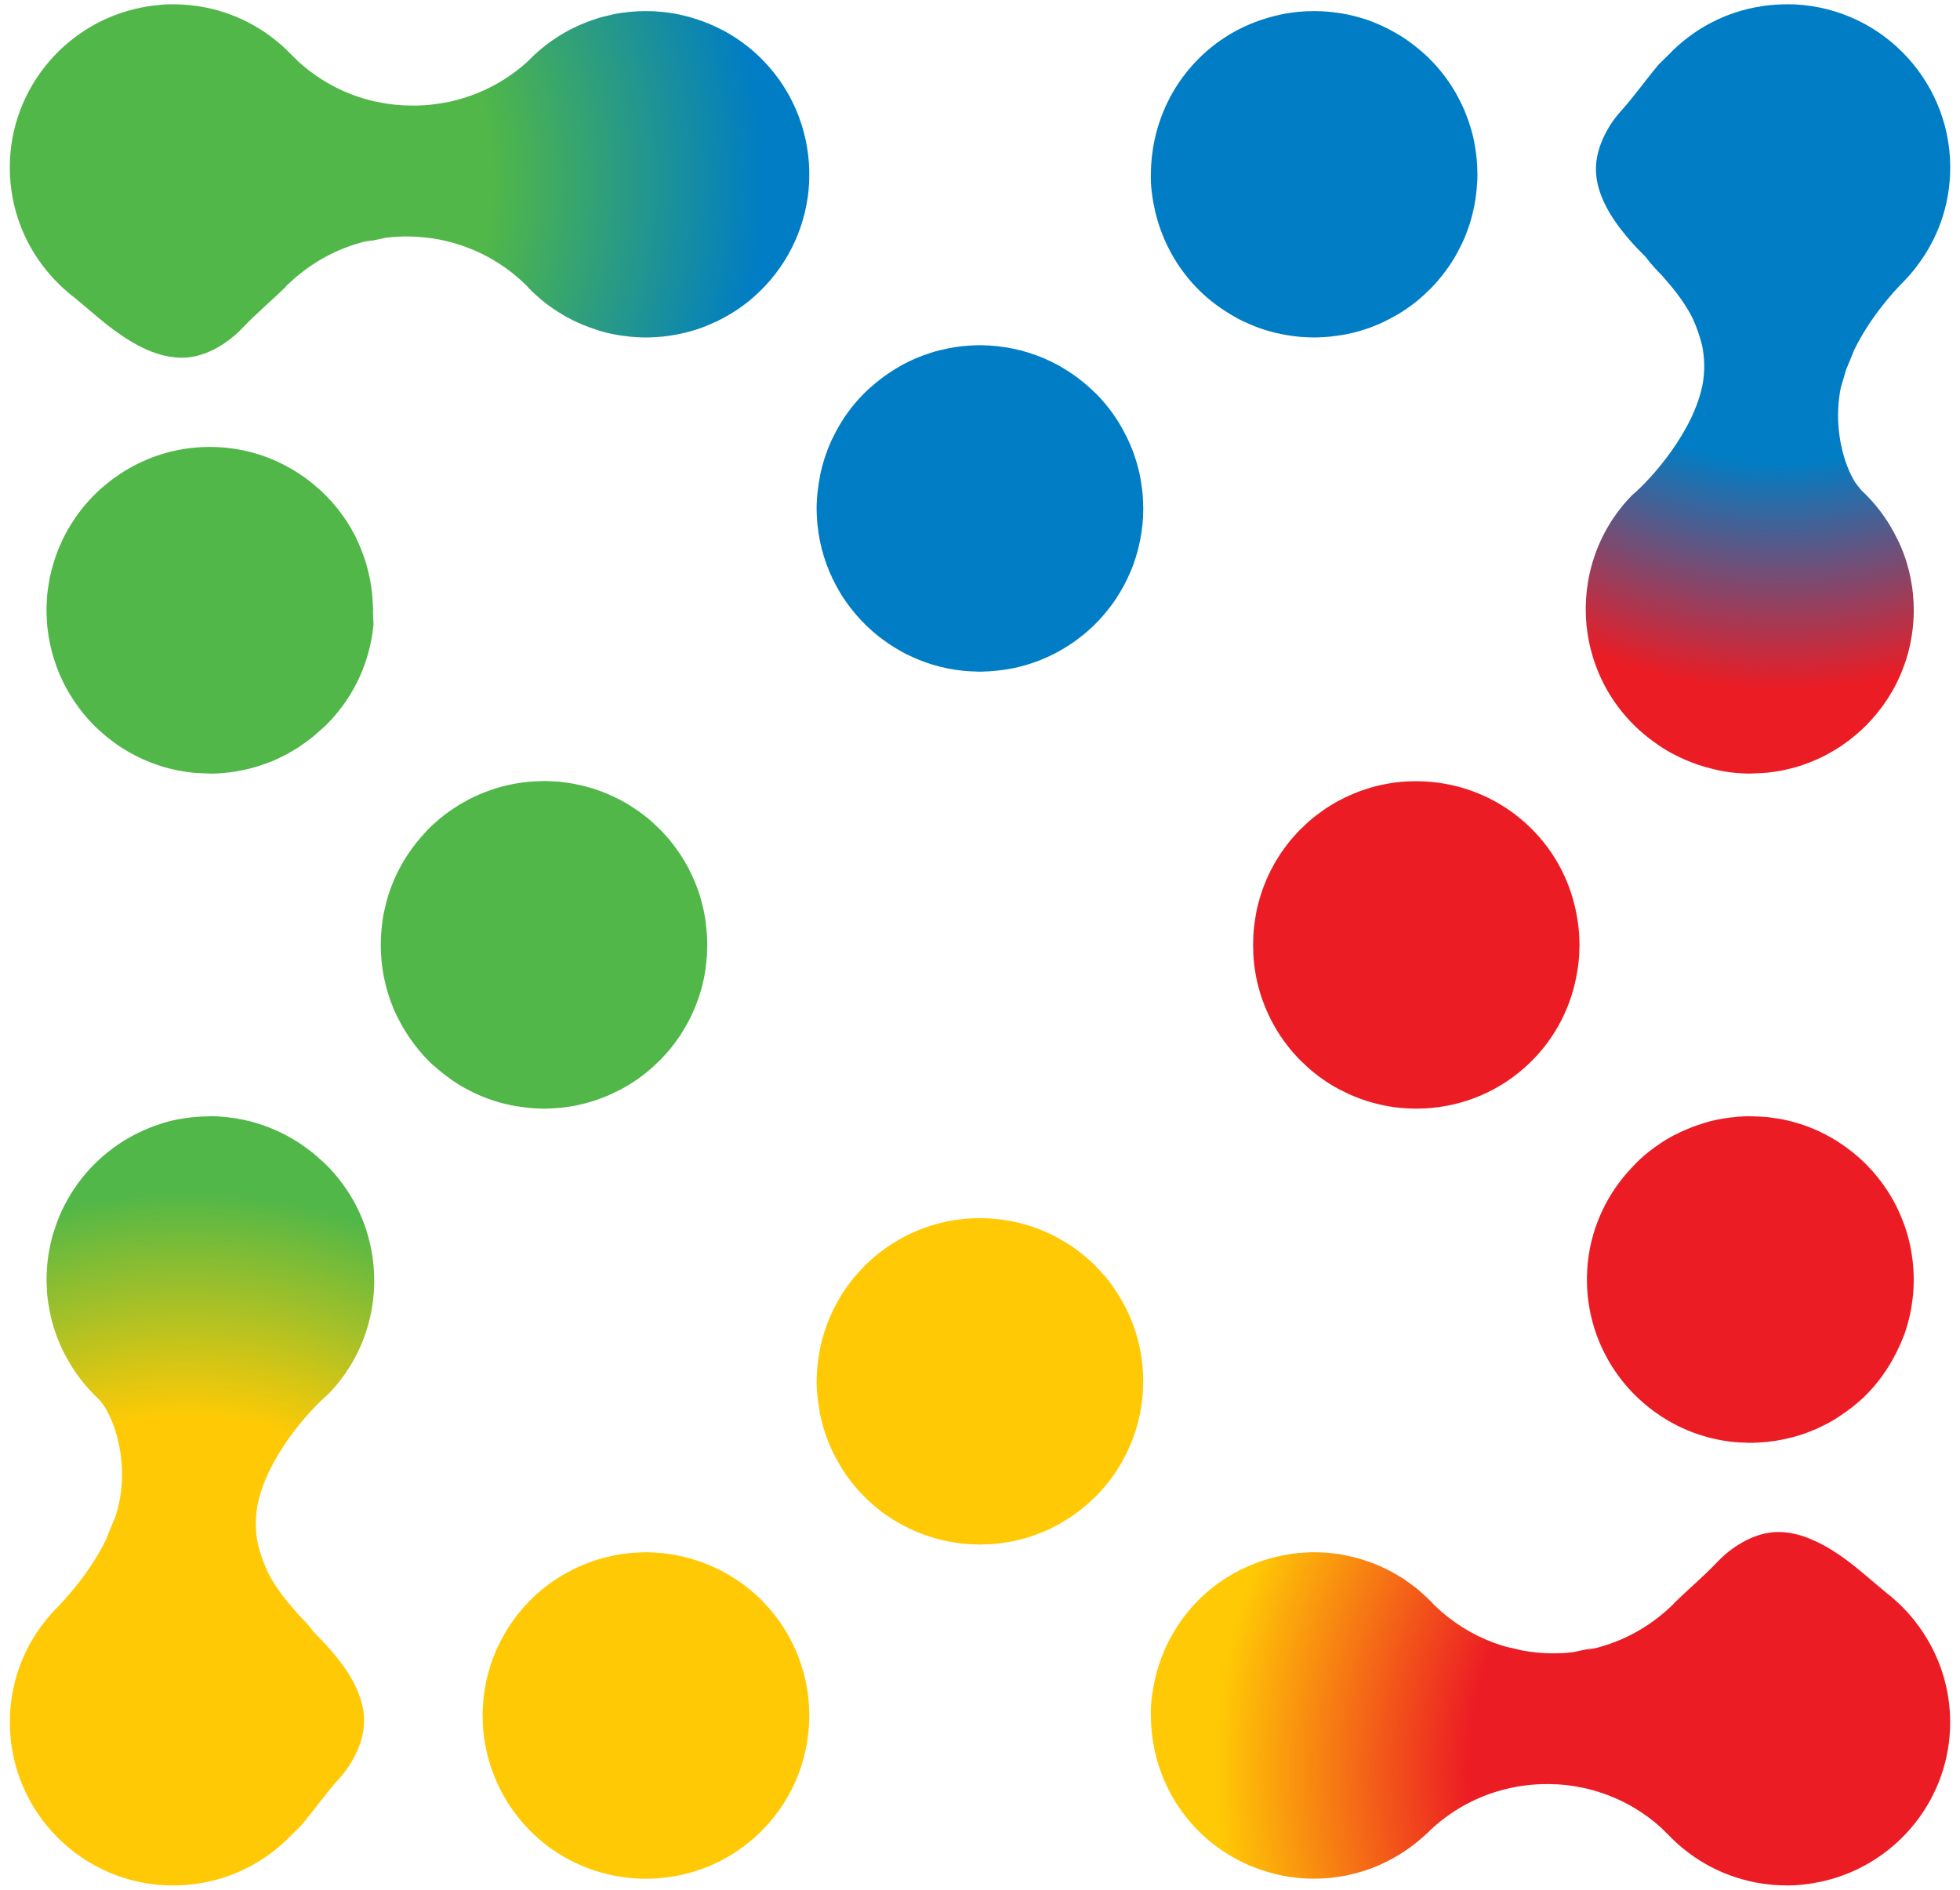
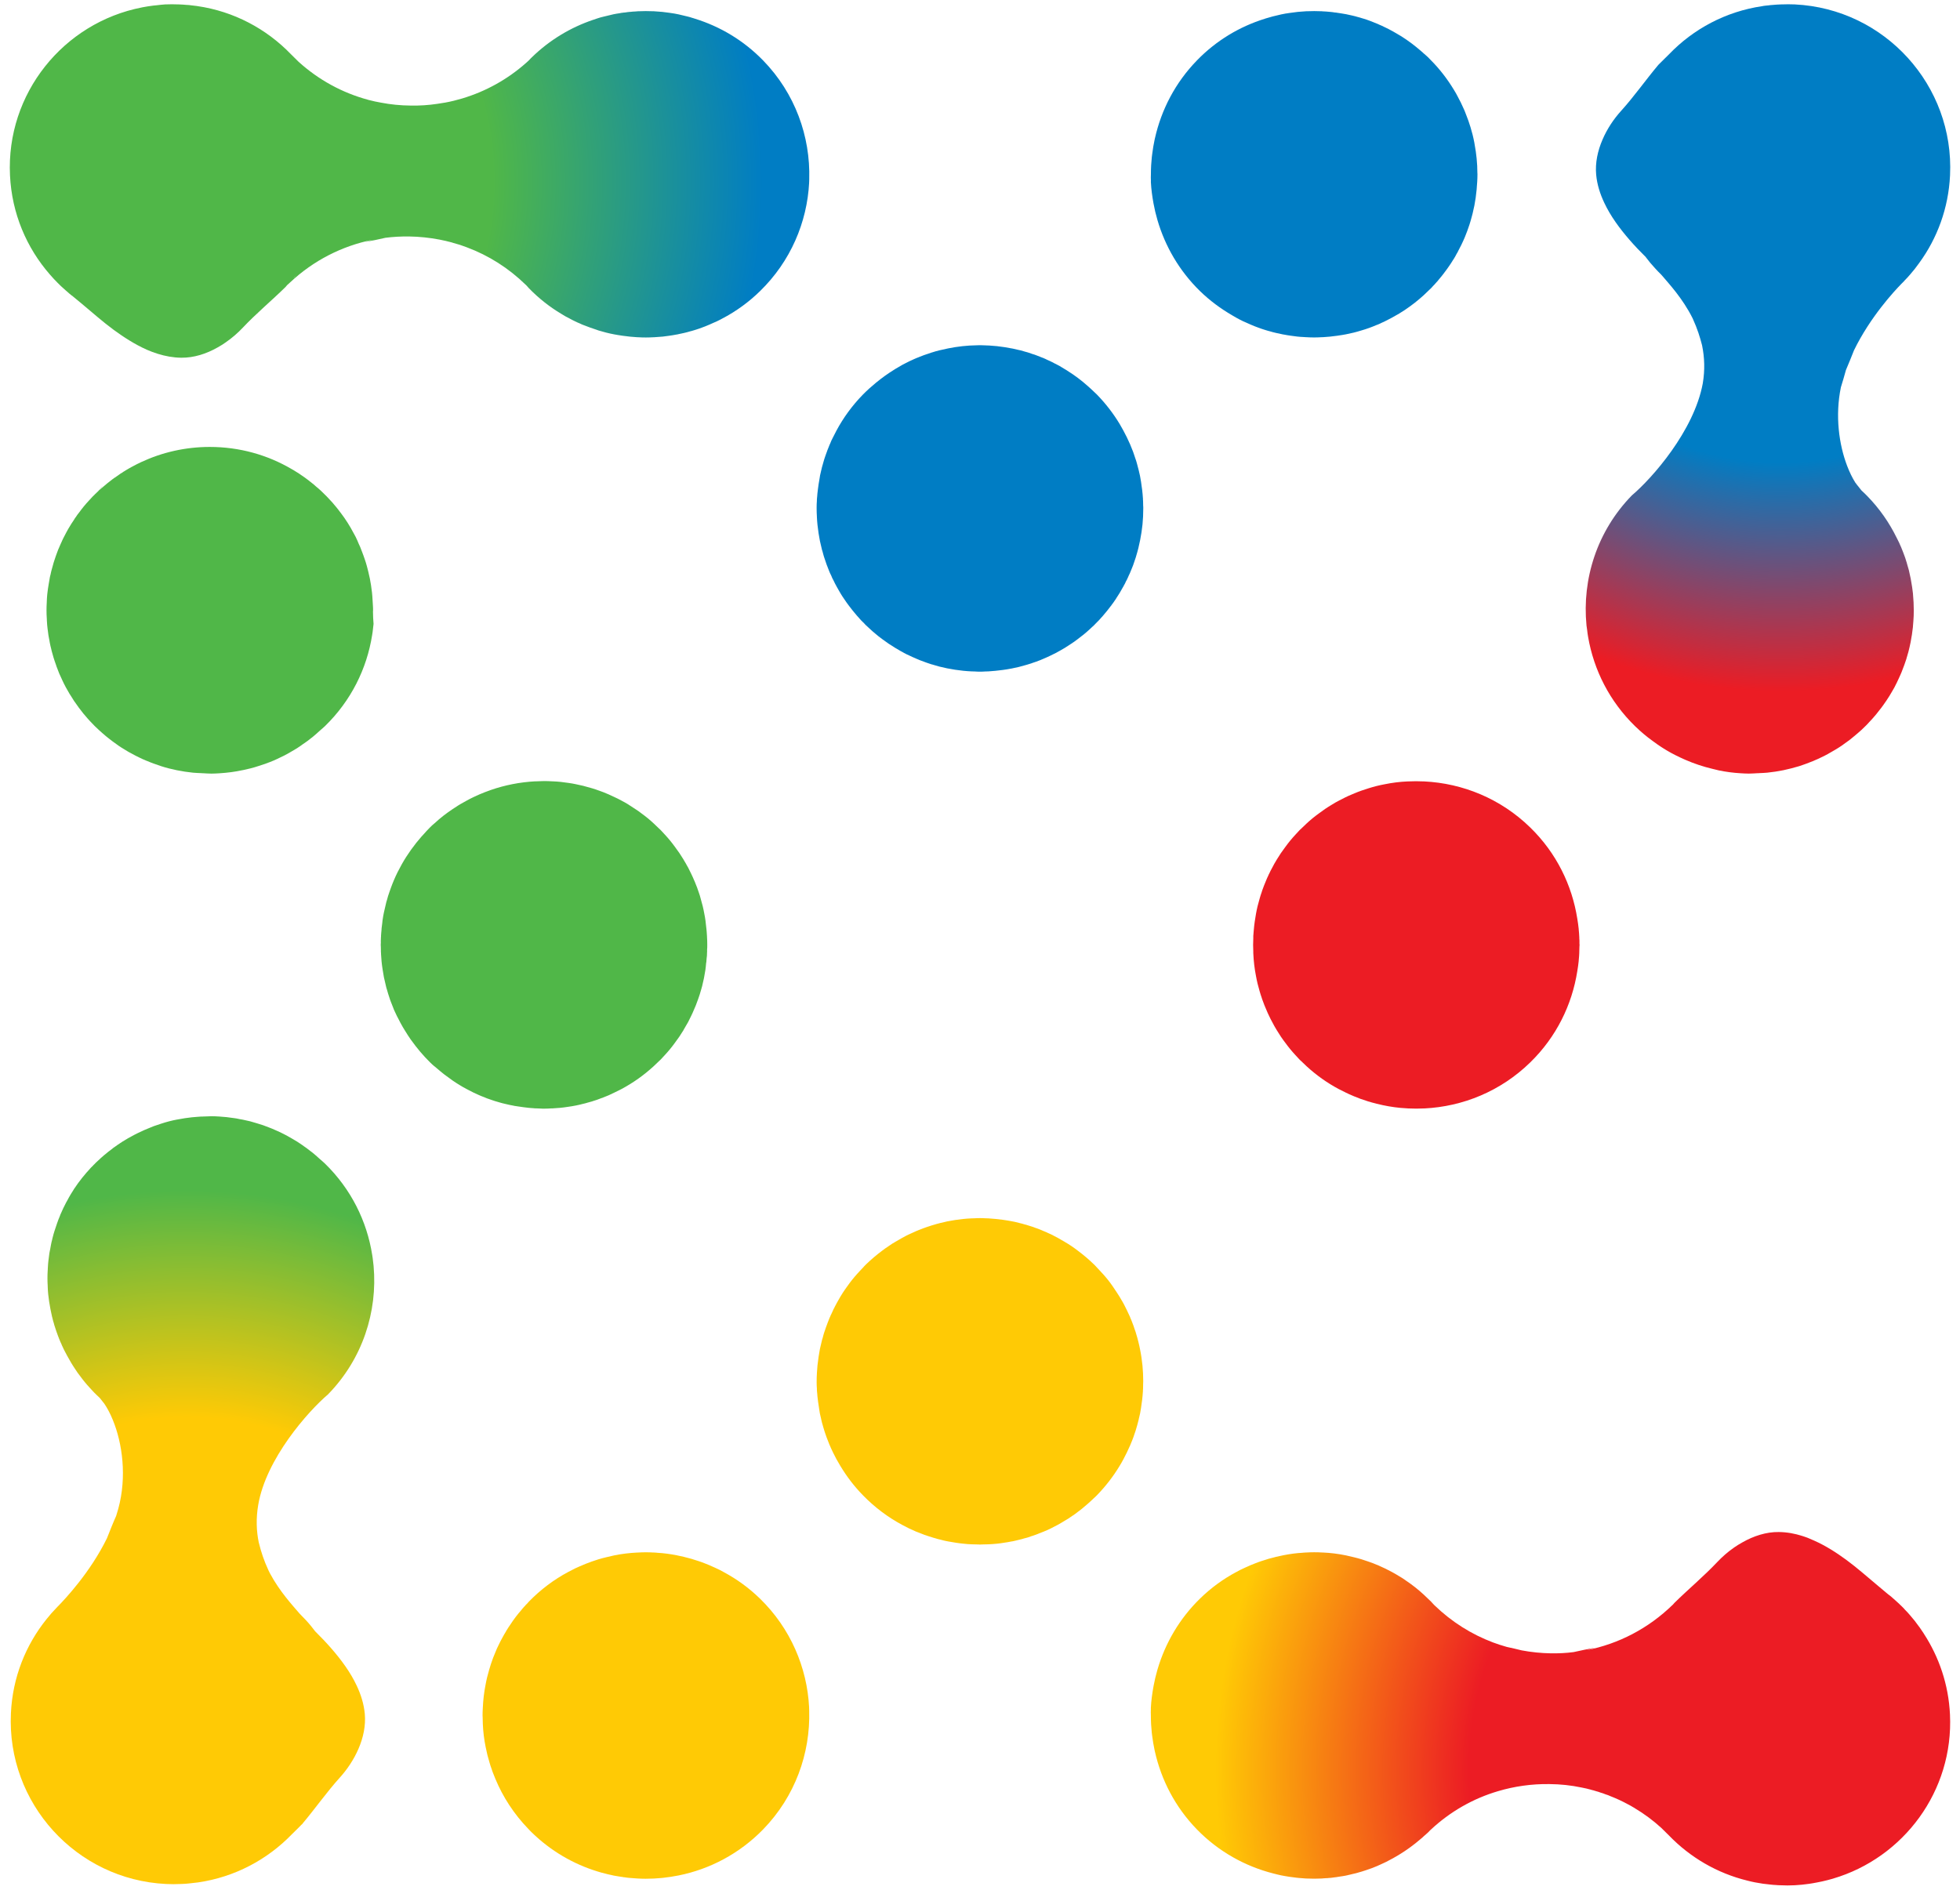
<svg xmlns="http://www.w3.org/2000/svg" id="Layer_1" x="0px" y="0px" width="238.11px" height="229.606px" viewBox="0 0 238.11 229.606" xml:space="preserve">
  <g>
    <radialGradient id="SVGID_1_" cx="218.332" cy="215.095" r="70.681" gradientUnits="userSpaceOnUse">
      <stop offset="0.564" style="stop-color:#EC1C24" />
      <stop offset="1" style="stop-color:#FFCA05" />
    </radialGradient>
    <path fill="url(#SVGID_1_)" d="M233.695,198.451c-0.17-0.26-0.34-0.52-0.52-0.77c-0.01-0.012-0.01-0.021-0.029-0.031 c-0.351-0.5-0.731-0.98-1.13-1.43c-0.2-0.23-0.4-0.459-0.62-0.67c-0.04-0.061-0.101-0.119-0.16-0.18 c-0.08-0.08-0.16-0.17-0.25-0.25c-0.05-0.051-0.1-0.1-0.16-0.15c-0.04-0.039-0.09-0.09-0.13-0.129 c-0.2-0.191-0.41-0.371-0.62-0.561c-0.04-0.031-0.08-0.061-0.11-0.09c-0.01-0.01-0.02-0.021-0.029-0.031 c-0.141-0.129-0.28-0.25-0.42-0.35c-0.02,0-0.03-0.01-0.04-0.029c-0.07-0.051-0.13-0.1-0.19-0.15 c-0.38-0.311-0.75-0.631-1.12-0.939c-1.279-1.061-2.51-2.17-3.859-3.16c-1.2-0.881-2.52-1.73-3.92-2.35 c-0.461-0.211-0.921-0.4-1.4-0.551c-0.93-0.301-1.9-0.48-2.9-0.49c-1.52-0.02-3.05,0.48-4.42,1.26c-0.35,0.191-0.68,0.4-1,0.621 c-0.769,0.529-1.46,1.148-2.069,1.789c-1.561,1.66-3.54,3.32-5.181,4.939c-0.059,0.061-0.109,0.121-0.149,0.17 c-0.02,0.031-0.04,0.051-0.061,0.07h-0.01c-2.94,2.861-6.55,4.74-10.47,5.51c0.359-0.1,0.71-0.199,1.069-0.309 c-0.92,0.17-1.79,0.35-2.63,0.539c-0.899,0.121-1.819,0.16-2.74,0.15c-1.21-0.02-2.399-0.141-3.56-0.359 c-0.57-0.141-1.16-0.281-1.77-0.41h-0.011c-0.06-0.01-0.12-0.031-0.17-0.051c-0.5-0.141-0.99-0.299-1.47-0.48 c-0.02-0.01-0.04-0.01-0.06-0.02c-2.631-0.99-5.04-2.51-7.11-4.51c-0.04-0.051-0.08-0.09-0.14-0.141c0-0.02-0.02-0.039-0.061-0.059 c0-0.021-0.01-0.031-0.03-0.041c-0.06-0.08-0.13-0.15-0.199-0.219c-0.061-0.061-0.12-0.121-0.181-0.172 c-0.22-0.219-0.45-0.439-0.689-0.658c-0.71-0.66-1.46-1.24-2.24-1.762c0,0-0.01-0.02-0.021-0.02c-0.26-0.18-0.52-0.35-0.79-0.5 c-0.27-0.17-0.55-0.33-0.829-0.48c-0.261-0.139-0.521-0.279-0.79-0.408c-0.02-0.012-0.04-0.021-0.07-0.031 c-0.12-0.061-0.24-0.119-0.37-0.17c-0.16-0.08-0.33-0.15-0.5-0.23c-0.05-0.02-0.09-0.039-0.14-0.049 c-0.25-0.111-0.511-0.211-0.771-0.301c-0.069-0.029-0.149-0.061-0.229-0.08c-0.28-0.1-0.551-0.189-0.84-0.279 c-0.311-0.09-0.62-0.18-0.931-0.25c-0.319-0.08-0.63-0.15-0.95-0.221c-0.92-0.189-1.869-0.311-2.83-0.35 c-0.02,0.01-0.039,0.01-0.05,0c-0.319-0.02-0.64-0.029-0.97-0.029h-0.01c-0.311,0-0.62,0.01-0.931,0.029 c-0.05-0.01-0.109,0-0.159,0.01c-0.101,0-0.19,0-0.29,0.02c-0.79,0.041-1.58,0.15-2.341,0.301c-0.31,0.061-0.619,0.131-0.92,0.199 c-0.01,0-0.02,0.01-0.029,0.01c-0.301,0.07-0.59,0.15-0.88,0.23c-0.03,0.01-0.061,0.02-0.091,0.031 c-0.199,0.059-0.399,0.119-0.6,0.189c-0.07,0.02-0.14,0.049-0.22,0.07c-0.11,0.039-0.221,0.08-0.34,0.119 c-0.11,0.041-0.221,0.08-0.341,0.131c-0.18,0.07-0.369,0.139-0.55,0.219c-0.01,0-0.01,0.01-0.02,0.01 c-0.24,0.102-0.471,0.201-0.7,0.311c-0.061,0.031-0.11,0.061-0.17,0.08c-0.29,0.131-0.58,0.27-0.86,0.439h-0.01 c-1.58,0.842-3.07,1.92-4.41,3.23c-2.509,2.449-4.216,5.412-5.15,8.561c-0.018,0.061-0.035,0.121-0.053,0.182 c-0.172,0.602-0.314,1.205-0.429,1.816c-0.011,0.053-0.02,0.105-0.03,0.16c-0.15,0.838-0.267,1.682-0.309,2.531 c0,0.07,0,0.131,0,0.201c-0.01,0.119-0.01,0.238-0.01,0.359c0.01,0.129,0.01,0.27,0.01,0.4c0,0.369,0.011,0.736,0.03,1.1 c0.018,0.324,0.046,0.646,0.079,0.969c0.016,0.143,0.035,0.283,0.053,0.424c0.071,0.564,0.165,1.125,0.284,1.684 c0.016,0.07,0.031,0.139,0.047,0.209c0.776,3.447,2.461,6.732,5.097,9.445c2.63,2.701,5.862,4.484,9.273,5.355 c0.006,0,0.012,0.002,0.017,0.004h0.003c0.318,0.08,0.636,0.166,0.957,0.23c0.16,0.039,0.33,0.07,0.49,0.09 c0.16,0.02,0.319,0.049,0.49,0.08c0.319,0.039,0.659,0.09,0.989,0.129c0.03-0.01,0.07,0,0.11,0.01c0.31,0.031,0.61,0.051,0.92,0.07 c0.309,0.01,0.63,0.01,0.94,0.021c0.05,0,0.09,0,0.14,0c0.29-0.012,0.58-0.012,0.87-0.021c0.02,0,0.04,0,0.069-0.01 c0.131-0.01,0.261-0.01,0.4-0.029c0.14,0,0.28-0.01,0.42-0.031c0.01,0,0.03,0,0.04,0h0.01c0.04,0,0.091-0.01,0.141-0.01 c0.189-0.02,0.39-0.049,0.59-0.08c0.05,0,0.1,0,0.149-0.02c0.15-0.02,0.301-0.039,0.45-0.07c0.05,0,0.101-0.01,0.15-0.02 c0.12-0.02,0.24-0.039,0.36-0.061c0.039-0.01,0.079-0.01,0.109-0.02c0.05-0.02,0.101-0.02,0.141-0.029 c0.069-0.01,0.14-0.031,0.199-0.051c0.04,0,0.07-0.01,0.1-0.02c0.1-0.02,0.2-0.041,0.29-0.07c0.015,0,0.027-0.008,0.04-0.01 c0.11-0.025,0.226-0.045,0.33-0.08c0.01,0.01,0.01,0,0.01,0c0.18-0.039,0.359-0.09,0.54-0.15c0.01,0,0.029,0,0.04-0.01 c0.1-0.02,0.189-0.051,0.279-0.08c0.051-0.01,0.101-0.029,0.15-0.049c0.08-0.021,0.17-0.051,0.25-0.08 c0.03-0.012,0.06-0.021,0.09-0.031c0.021-0.006,0.041-0.016,0.062-0.021c0.455-0.148,0.908-0.314,1.349-0.508 c0.072-0.031,0.142-0.07,0.214-0.102c0.009,0,0.018,0,0.026-0.008c0.16-0.07,0.319-0.141,0.48-0.221c0.11-0.051,0.23-0.1,0.34-0.16 c0.061-0.029,0.116-0.063,0.176-0.094c0.429-0.215,0.848-0.451,1.263-0.701c0.021-0.012,0.042-0.021,0.062-0.035 c0.01-0.006,0.019-0.012,0.028-0.018c0.919-0.559,1.8-1.197,2.638-1.922c0.066-0.057,0.139-0.115,0.204-0.17 c0.061-0.057,0.121-0.115,0.182-0.172c0.172-0.156,0.352-0.297,0.519-0.459c0.09-0.09,0.17-0.17,0.25-0.26 c0.03-0.02,0.05-0.039,0.07-0.061c2.359-2.209,5.16-3.799,8.18-4.689c1.99-0.59,4.09-0.891,6.23-0.859 c1.33,0.01,2.649,0.148,3.93,0.42c0.38,0.07,0.75,0.16,1.12,0.26c0.02,0,0.04,0.01,0.05,0.02c0.17,0.041,0.34,0.08,0.51,0.141 c0.02,0,0.04,0,0.061,0.02c0.18,0.039,0.359,0.1,0.54,0.17c0.21,0.061,0.41,0.119,0.609,0.211c0.21,0.059,0.42,0.139,0.63,0.238 c0.721,0.281,1.421,0.602,2.101,0.98c0.01-0.01,0.01,0,0.01,0c0.23,0.121,0.45,0.24,0.67,0.381c0.04,0.01,0.07,0.029,0.101,0.059 c1.159,0.691,2.26,1.5,3.279,2.432c0.311,0.309,0.62,0.609,0.931,0.92c2.55,2.639,5.83,4.58,9.529,5.479 c0.61,0.16,1.23,0.281,1.87,0.371c0.32,0.039,0.63,0.08,0.95,0.109c0.22,0.031,0.43,0.041,0.64,0.051 c0.17,0.02,0.351,0.029,0.521,0.029c0.58,0.031,1.17,0.031,1.76,0c0.584-0.029,1.16-0.092,1.731-0.172 c0.333-0.045,0.658-0.109,0.986-0.17c0.206-0.039,0.412-0.08,0.616-0.125c0.419-0.094,0.831-0.197,1.239-0.316 c0.027-0.008,0.055-0.018,0.082-0.025c8.57-2.529,14.656-10.645,14.205-19.951c-0.174-3.623-1.329-6.973-3.179-9.813 C233.709,198.476,233.703,198.462,233.695,198.451z M202.886,195.37c-0.011,0.01-0.02,0.02-0.02,0.029 c-0.08,0.061-0.16,0.141-0.24,0.23C202.715,195.54,202.795,195.46,202.886,195.37z" />
-     <path fill="#EC1C24" d="M232.306,152.841c-0.011-0.111-0.03-0.211-0.04-0.311c-0.03-0.16-0.051-0.32-0.08-0.48 c-0.03-0.189-0.07-0.391-0.1-0.58c-0.06-0.27-0.12-0.539-0.189-0.811c-0.021-0.068-0.04-0.139-0.05-0.209 c-0.04-0.141-0.08-0.291-0.12-0.43c-0.051-0.16-0.09-0.32-0.141-0.48c-0.02-0.07-0.05-0.141-0.08-0.221 c-0.05-0.17-0.109-0.34-0.17-0.52c-0.08-0.221-0.16-0.439-0.25-0.65c-0.069-0.18-0.14-0.35-0.22-0.529 c-0.1-0.23-0.2-0.471-0.31-0.701c-0.131-0.27-0.261-0.529-0.4-0.789c-0.03-0.051-0.05-0.1-0.08-0.15 c-0.13-0.23-0.26-0.459-0.4-0.689c-0.02-0.041-0.039-0.07-0.06-0.1c-0.14-0.24-0.28-0.461-0.43-0.68 c-0.021-0.041-0.05-0.092-0.09-0.131c-0.131-0.211-0.28-0.42-0.44-0.631c-0.17-0.229-0.34-0.459-0.52-0.68 c-0.02-0.02-0.03-0.049-0.061-0.07c-0.14-0.18-0.29-0.359-0.439-0.529c-0.07-0.09-0.15-0.17-0.23-0.26 c-0.17-0.189-0.34-0.369-0.52-0.551c0-0.01-0.02-0.02-0.02-0.02c-0.11-0.129-0.24-0.25-0.36-0.369 c-0.04-0.041-0.08-0.08-0.119-0.111c-0.2-0.199-0.41-0.389-0.62-0.568c-0.24-0.221-0.5-0.432-0.761-0.641 c-0.159-0.131-0.319-0.25-0.489-0.371c-0.091-0.08-0.19-0.148-0.29-0.219c-0.101-0.07-0.2-0.141-0.301-0.211 c-0.06-0.039-0.119-0.09-0.189-0.129c-0.1-0.07-0.21-0.141-0.32-0.211c-0.12-0.09-0.25-0.17-0.37-0.24 c-0.06-0.039-0.12-0.08-0.189-0.109c-0.09-0.061-0.181-0.109-0.26-0.16c-0.16-0.09-0.33-0.18-0.49-0.27 c-0.811-0.451-1.66-0.84-2.53-1.16c-0.06-0.02-0.11-0.041-0.16-0.061c-0.29-0.1-0.569-0.199-0.859-0.289 c-0.311-0.09-0.631-0.18-0.94-0.271c-0.32-0.08-0.64-0.148-0.96-0.219c-0.34-0.07-0.68-0.131-1.02-0.17 c-0.311-0.051-0.631-0.1-0.95-0.131c-0.005,0-0.01,0-0.014,0c-0.136-0.014-0.274-0.018-0.411-0.029 c-0.205-0.016-0.408-0.035-0.615-0.041c-0.021,0-0.04,0-0.05,0c-0.28-0.018-0.56-0.025-0.84-0.025 c-0.102-0.002-0.199-0.016-0.301-0.014c-0.12,0-0.24,0.01-0.37,0.01c-0.02,0-0.04,0-0.06,0c-0.18,0.01-0.36,0.02-0.54,0.029 c-0.22,0.01-0.45,0.031-0.67,0.061c-0.44,0.029-0.88,0.09-1.311,0.16c-0.619,0.09-1.229,0.221-1.83,0.369 c0,0-0.01,0.012-0.02,0.012c-0.24,0.068-0.49,0.139-0.73,0.219c-0.079,0.023-0.153,0.055-0.231,0.078 c-0.371,0.117-0.739,0.234-1.101,0.373c-0.268,0.102-0.528,0.221-0.791,0.334c-0.208,0.092-0.424,0.168-0.627,0.266 c-0.289,0.139-0.59,0.289-0.88,0.439c-0.73,0.381-1.42,0.811-2.09,1.301c-0.149,0.09-0.3,0.199-0.439,0.309 c-0.681,0.5-1.32,1.051-1.92,1.65c-0.11,0.121-0.23,0.23-0.341,0.35c-0.01,0.012-0.02,0.021-0.029,0.031 c-0.011,0.01-0.021,0.02-0.03,0.029c-0.061,0.064-0.121,0.135-0.183,0.199c-2.91,3.043-4.86,7.006-5.357,11.41 c-0.02,0.23-0.05,0.471-0.06,0.701c-0.021,0.279-0.04,0.549-0.04,0.83c-0.02,0.23-0.02,0.449-0.02,0.68 c0,6.52,3.16,12.32,8.03,15.93c0.109,0.09,0.22,0.17,0.33,0.24c2.729,1.949,5.97,3.221,9.47,3.57c0.36,0.039,0.72,0.061,1.08,0.07 c0.12,0,0.25,0.01,0.38,0.01c0.18,0.02,0.37,0.02,0.55,0.02c0.21,0,0.42,0,0.63-0.02c0.2,0,0.4-0.01,0.601-0.031 c0.05,0,0.109-0.01,0.16-0.01c0.23-0.01,0.449-0.029,0.67-0.049c0.05-0.01,0.1-0.01,0.15-0.021c0.28-0.029,0.561-0.068,0.84-0.109 c0.061-0.01,0.11-0.02,0.171-0.029c0.534-0.086,1.058-0.199,1.577-0.328c0.078-0.02,0.153-0.033,0.232-0.053 c0.25-0.059,0.5-0.129,0.74-0.209c0.05-0.01,0.1-0.031,0.16-0.041c0.189-0.059,0.38-0.119,0.569-0.189 c0.05-0.02,0.11-0.041,0.17-0.061c0,0,0,0,0.011,0c0.04-0.02,0.09-0.029,0.13-0.049c0.01,0,0.02-0.01,0.04-0.01 c0.029-0.021,0.069-0.031,0.109-0.051c0.09-0.029,0.19-0.07,0.28-0.109c0.16-0.061,0.32-0.131,0.47-0.191c0.011,0,0.011,0,0.011,0 c0.01,0,0.02,0,0.02-0.01c0.01,0,0.01,0,0.01,0c0.29-0.119,0.59-0.25,0.87-0.4c0.58-0.27,1.141-0.568,1.69-0.91 c0.22-0.139,0.45-0.289,0.67-0.439c0.099-0.063,0.194-0.135,0.292-0.203c0.703-0.48,1.392-0.994,2.038-1.586 c0.06-0.041,0.12-0.09,0.18-0.15c0,0,0,0,0.01-0.01c0.25-0.23,0.5-0.471,0.74-0.721c1.147-1.176,2.098-2.471,2.893-3.832 c0.005-0.01,0.012-0.018,0.018-0.027c0.074-0.131,0.143-0.264,0.216-0.395c0.254-0.461,0.493-0.924,0.708-1.4 c0.147-0.326,0.292-0.65,0.426-0.986c0.061-0.129,0.11-0.26,0.16-0.398c0.12-0.301,0.22-0.611,0.311-0.92 c0.029-0.07,0.05-0.141,0.06-0.211c0.01-0.01,0.01-0.02,0.01-0.029c0.04-0.141,0.08-0.281,0.12-0.42 c0.04-0.131,0.08-0.26,0.1-0.391c0.01-0.029,0.02-0.061,0.029-0.1c0-0.02,0.01-0.051,0.021-0.08c0.029-0.1,0.05-0.201,0.069-0.301 c0.03-0.119,0.051-0.25,0.08-0.369c0.011-0.051,0.02-0.1,0.03-0.16c0.02-0.131,0.05-0.26,0.07-0.391 c0.08-0.439,0.14-0.889,0.189-1.35c0.011-0.07,0.021-0.141,0.021-0.209c0-0.021,0.01-0.041,0.01-0.07 c0.02-0.271,0.04-0.551,0.059-0.82c0.011-0.32,0.021-0.641,0.021-0.971c0-0.01,0-0.029,0-0.049c-0.01-0.211-0.01-0.42-0.01-0.641 c-0.011-0.17-0.021-0.35-0.03-0.52c0-0.051,0-0.09-0.01-0.141c-0.011-0.211-0.03-0.42-0.05-0.631 c-0.011-0.059-0.011-0.119-0.02-0.18c0-0.01,0-0.02,0-0.029C232.346,153.14,232.325,152.99,232.306,152.841z" />
    <radialGradient id="SVGID_2_" cx="216.332" cy="21.994" r="62.004" gradientUnits="userSpaceOnUse">
      <stop offset="0.551" style="stop-color:#007DC4" />
      <stop offset="1" style="stop-color:#EC1C24" />
    </radialGradient>
    <path fill="url(#SVGID_2_)" d="M198.245,60.191c-4.24,4.35-6.06,10.17-5.51,15.799c0.03,0.191,0.05,0.381,0.08,0.57 c0.03,0.281,0.07,0.57,0.12,0.85c0.689,3.98,2.59,7.791,5.7,10.82c0.68,0.66,1.39,1.26,2.13,1.791 c0.18,0.139,0.359,0.27,0.55,0.398c0.08,0.051,0.149,0.102,0.23,0.16c0.051,0.041,0.11,0.07,0.16,0.102c0.01,0,0.01,0.01,0.01,0.01 c0.261,0.17,0.521,0.34,0.78,0.49c0.69,0.412,1.418,0.768,2.162,1.098c0.041,0.018,0.082,0.035,0.123,0.053 c1.037,0.451,2.121,0.813,3.244,1.08c0.063,0.016,0.124,0.031,0.187,0.045c0.199,0.045,0.394,0.105,0.595,0.145 c0.869,0.18,1.77,0.299,2.68,0.35c0.18,0.01,0.36,0.02,0.54,0.029c0.02,0,0.04,0,0.06,0c0.12,0,0.25,0.01,0.37,0.01 c0.339,0.002,0.673-0.031,1.009-0.045c0.044-0.002,0.088-0.002,0.132-0.004c0.01,0,0.029,0,0.05,0 c0.025-0.002,0.051-0.008,0.076-0.008c0.322-0.018,0.646-0.021,0.965-0.055c0.666-0.068,1.324-0.168,1.969-0.299 c0.63-0.129,1.25-0.299,1.87-0.478c0.03-0.01,0.07-0.022,0.1-0.031c0.28-0.1,0.57-0.189,0.851-0.299 c0.279-0.102,0.569-0.221,0.85-0.33c0.03-0.01,0.05-0.021,0.08-0.041c0.28-0.109,0.559-0.24,0.84-0.379 c0.28-0.131,0.561-0.271,0.83-0.42c0.021-0.01,0.04-0.022,0.061-0.041c0.119-0.07,0.25-0.141,0.369-0.209 c0.041-0.025,0.09-0.055,0.139-0.082c0.097-0.059,0.196-0.107,0.292-0.168c0.55-0.32,1.069-0.682,1.58-1.07 c0.17-0.121,0.33-0.24,0.489-0.381c0.08-0.059,0.16-0.129,0.24-0.199c0.01,0,0.03-0.01,0.04-0.031c0.16-0.129,0.32-0.27,0.48-0.408 c0.25-0.211,0.5-0.441,0.739-0.682c0.2-0.189,0.391-0.379,0.561-0.58c0.08-0.09,0.17-0.18,0.26-0.279 c0.03-0.02,0.05-0.039,0.061-0.061c0.359-0.398,0.71-0.818,1.039-1.26c0.04-0.059,0.091-0.119,0.141-0.18 c0.18-0.24,0.359-0.49,0.53-0.75c0.01-0.01,0.02-0.01,0.02-0.02c0.14-0.211,0.28-0.43,0.42-0.65c0.09-0.15,0.18-0.289,0.26-0.439 c0.12-0.191,0.23-0.391,0.341-0.59c0.21-0.4,0.409-0.811,0.59-1.221c0.1-0.199,0.18-0.41,0.27-0.609 c0.12-0.301,0.23-0.59,0.34-0.891c0.09-0.25,0.181-0.51,0.261-0.76c0.01-0.08,0.04-0.15,0.06-0.221 c0.07-0.219,0.13-0.439,0.19-0.66c0.1-0.379,0.18-0.76,0.26-1.139c0.03-0.191,0.069-0.391,0.1-0.59 c0.01-0.051,0.021-0.111,0.03-0.17c0-0.031,0.01-0.061,0.02-0.102c0.04-0.279,0.07-0.559,0.11-0.84c0.01-0.049,0.01-0.1,0.02-0.15 c0-0.02,0-0.039,0-0.068c0.02-0.201,0.039-0.4,0.05-0.602c0.01-0.049,0.01-0.109,0.01-0.158c0-0.061,0.01-0.111,0.01-0.172 c0.01-0.119,0.01-0.238,0.021-0.359c0-0.199,0-0.41,0.01-0.609c0-0.02,0-0.051,0-0.07c0-0.619-0.03-1.25-0.09-1.869v-0.012 c-0.01-0.049-0.01-0.1-0.01-0.148c-0.03-0.26-0.061-0.51-0.1-0.772c-0.02-0.139-0.04-0.279-0.07-0.42 c-0.029-0.199-0.059-0.398-0.1-0.59c-0.06-0.309-0.13-0.619-0.2-0.92c-0.01-0.029-0.019-0.059-0.019-0.09 c-0.021-0.061-0.04-0.119-0.05-0.18c-0.021-0.07-0.04-0.141-0.061-0.211c-0.04-0.139-0.08-0.279-0.12-0.42 c0-0.01,0-0.02-0.01-0.029c-0.01-0.07-0.03-0.141-0.06-0.209c-0.091-0.311-0.19-0.621-0.311-0.92c-0.05-0.121-0.09-0.23-0.13-0.342 c-0.06-0.148-0.12-0.299-0.18-0.449c-0.011-0.039-0.021-0.08-0.051-0.119c-0.029-0.07-0.06-0.131-0.09-0.201 c-0.08-0.199-0.17-0.389-0.27-0.58c-0.049-0.102-0.101-0.199-0.15-0.299c-0.889-1.815-2.063-3.522-3.55-5.051 c-0.23-0.24-0.46-0.459-0.7-0.68c-0.019-0.02-0.029-0.029-0.04-0.041c-0.17-0.209-0.34-0.42-0.5-0.629c0-0.01,0-0.01-0.01-0.01 c-0.07-0.1-0.15-0.191-0.22-0.291c0,0,0-0.01-0.01-0.01c-0.36-0.58-0.7-1.26-0.99-2.029c-0.99-2.58-1.481-6.09-0.76-9.561 c0.21-0.66,0.409-1.35,0.609-2.08c0.351-0.801,0.66-1.609,0.98-2.4c1.96-4.029,4.859-7.16,5.76-8.08c0.09-0.08,0.17-0.17,0.25-0.25 c0.06-0.059,0.12-0.119,0.16-0.18c0.22-0.209,0.42-0.439,0.62-0.67c0.399-0.449,0.779-0.93,1.13-1.43 c2.2-3.01,3.56-6.67,3.75-10.65c0.529-10.92-7.931-20.24-18.86-20.77c-0.541-0.025-1.074-0.02-1.604,0 c-0.018,0-0.038-0.002-0.057,0c-0.33,0.01-0.66,0.029-0.989,0.061c-0.2,0.01-0.391,0.029-0.58,0.059 c-0.19,0.01-0.381,0.041-0.561,0.06c-0.06,0.01-0.109,0.02-0.149,0.029c-4.44,0.65-8.381,2.772-11.33,5.842 c-0.03,0.029-0.07,0.068-0.101,0.1c-0.279,0.27-0.559,0.549-0.83,0.82c-0.13,0.129-0.25,0.26-0.38,0.379 c-1.479,1.76-2.97,3.871-4.5,5.561c-0.91,1-1.72,2.209-2.28,3.52c-0.59,1.359-0.899,2.82-0.77,4.25c0.11,1.199,0.47,2.33,0.98,3.41 c0.77,1.65,1.9,3.16,3.06,4.5c0.64,0.74,1.31,1.439,2,2.119c0,0.012,0,0.012,0,0.012c0.34,0.459,0.71,0.899,1.12,1.34 c0.23,0.26,0.49,0.52,0.75,0.779c0.01,0,0.01,0.01,0.02,0.02c0.9,1.061,2.561,2.83,3.77,5.24c0.02,0.051,0.04,0.09,0.059,0.131 c0.53,1.16,0.851,2.19,1.101,3.16c0,0.039,0.01,0.068,0.02,0.1c0.28,1.389,0.35,2.91,0.07,4.561 C205.795,52.361,200.685,58.13,198.245,60.191z" />
    <path fill="#EC1C24" d="M173.015,94.941c-0.011,0-0.03,0-0.051,0c-0.63-0.031-1.25-0.031-1.88,0c-0.02,0-0.029,0.01-0.05,0 c-0.97,0.039-1.92,0.16-2.84,0.35c-0.65,0.119-1.28,0.279-1.89,0.471c-0.591,0.18-1.17,0.379-1.74,0.619 c-0.101,0.039-0.2,0.08-0.311,0.131c-0.54,0.219-1.06,0.479-1.569,0.75c-0.311,0.158-0.61,0.33-0.91,0.52 c-0.54,0.32-1.07,0.68-1.58,1.07c-0.51,0.369-1,0.769-1.47,1.209c-0.24,0.221-0.471,0.439-0.69,0.66 c-0.07,0.051-0.13,0.121-0.189,0.18c-0.16,0.17-0.32,0.34-0.471,0.51c-0.439,0.471-0.84,0.961-1.21,1.471 c-0.39,0.51-0.74,1.029-1.059,1.561c-0.2,0.33-0.391,0.66-0.561,1c-0.13,0.229-0.25,0.469-0.359,0.709 c-0.04,0.07-0.08,0.141-0.1,0.211c-0.1,0.209-0.199,0.42-0.279,0.629c-0.091,0.201-0.17,0.4-0.25,0.611 c-0.08,0.199-0.16,0.41-0.23,0.619c-0.01,0.041-0.03,0.09-0.04,0.141c-0.1,0.27-0.18,0.539-0.26,0.82 c-0.18,0.6-0.33,1.209-0.44,1.83c-0.058,0.311-0.108,0.629-0.153,0.947c-0.05,0.342-0.088,0.688-0.117,1.037 c-0.003,0.031-0.007,0.065-0.009,0.096c-0.02,0.209-0.03,0.42-0.051,0.629c0,0.029,0,0.051,0,0.07c0,0.02,0,0.039,0,0.061 c0,0.049,0,0.1,0,0.16c-0.029,0.529-0.029,1.068,0,1.609c-0.01,0.049,0,0.09,0,0.141c0,0.02,0,0.039,0,0.049 c0.04,0.951,0.15,1.881,0.33,2.791c0.11,0.619,0.261,1.228,0.44,1.83c0.08,0.27,0.16,0.539,0.26,0.818 c0.01,0.041,0.02,0.08,0.04,0.131c0.09,0.25,0.18,0.5,0.28,0.75c0.08,0.199,0.16,0.4,0.25,0.59c0.1,0.25,0.21,0.49,0.33,0.73 c0.109,0.24,0.229,0.48,0.359,0.709c0.17,0.34,0.36,0.67,0.561,1c0.319,0.531,0.67,1.061,1.059,1.561c0.37,0.51,0.771,1,1.21,1.471 c0.15,0.17,0.311,0.34,0.471,0.51c0.06,0.061,0.119,0.129,0.189,0.18c0.22,0.221,0.45,0.439,0.69,0.66 c1.199,1.1,2.5,2.02,3.88,2.76c0.28,0.15,0.569,0.291,0.859,0.43c0.29,0.141,0.58,0.281,0.881,0.4c0.04,0.02,0.09,0.039,0.14,0.061 c0.55,0.229,1.11,0.439,1.68,0.609c0.16,0.051,0.32,0.1,0.481,0.141c0.2,0.059,0.41,0.109,0.609,0.16c0.95,0.24,1.91,0.41,2.87,0.5 c0.63,0.059,1.271,0.09,1.91,0.09c0.01,0,0.02,0,0.03,0c0.28,0,0.56-0.01,0.85-0.021c0.021,0,0.03,0,0.05,0 c0.021-0.01,0.051-0.01,0.07,0c4.66-0.229,9.26-2.078,12.86-5.59c3.185-3.103,5.08-7.012,5.722-11.096 c0.067-0.4,0.125-0.805,0.168-1.213c0.01-0.061,0.01-0.111,0.01-0.16c0.03-0.281,0.051-0.57,0.061-0.85c0-0.031,0-0.061,0-0.092 c0.01-0.229,0.02-0.459,0.02-0.699c0.011-0.029,0.011-0.07,0.011-0.1c0-0.041,0-0.09,0-0.131c0-0.029,0-0.07-0.011-0.1 c0.011-0.23,0-0.471-0.02-0.699c0.01-0.031,0.01-0.061,0-0.09c-0.01-0.281-0.03-0.57-0.061-0.852c0-0.049-0.01-0.1-0.01-0.158 c-0.043-0.41-0.101-0.814-0.168-1.217c-0.642-4.084-2.537-7.992-5.722-11.094C182.295,97.021,177.675,95.169,173.015,94.941z" />
    <path fill="#007DC4" d="M139.815,22.13c0.043,0.863,0.162,1.721,0.316,2.572c0.001,0.006,0.003,0.014,0.004,0.021 c0.124,0.682,0.284,1.356,0.48,2.022c0.001,0.002,0.001,0.004,0.001,0.004c0.93,3.172,2.643,6.154,5.169,8.621 c1.194,1.158,2.501,2.125,3.879,2.924c0.048,0.027,0.093,0.059,0.142,0.086c0.13,0.08,0.27,0.15,0.399,0.23 c0.51,0.289,1.04,0.539,1.58,0.76c0.061,0.029,0.12,0.049,0.18,0.08c0.29,0.129,0.58,0.24,0.881,0.35 c0.26,0.1,0.529,0.189,0.79,0.27c0.14,0.041,0.279,0.09,0.43,0.131c0.06,0.019,0.109,0.029,0.16,0.039 c0.25,0.08,0.5,0.141,0.75,0.201c0.31,0.07,0.62,0.139,0.92,0.199c0.01,0,0.019,0.01,0.029,0c0.301,0.061,0.601,0.109,0.9,0.15 c0.521,0.08,1.03,0.141,1.561,0.16c0.05,0,0.109,0.01,0.159,0.01c0.02,0.01,0.051,0.01,0.07,0.01c0.02,0,0.04,0,0.06,0 c0.011,0,0.03,0,0.04,0c0.311,0.02,0.62,0.029,0.931,0.029h0.01c0.3,0,0.6-0.01,0.9-0.029c0.029,0,0.069,0,0.109,0 c0,0,0-0.01,0.01,0c0.301-0.019,0.591-0.039,0.891-0.07c0.031-0.002,0.063-0.008,0.095-0.012c0.286-0.027,0.569-0.063,0.852-0.104 c0.033-0.006,0.066-0.012,0.101-0.018c0.298-0.045,0.599-0.086,0.892-0.146c0.641-0.121,1.271-0.279,1.881-0.471 c0.63-0.18,1.239-0.4,1.84-0.66c0.05-0.01,0.09-0.029,0.14-0.049c0.17-0.07,0.34-0.141,0.5-0.23c0.08-0.029,0.17-0.07,0.25-0.109 c0.04-0.031,0.08-0.051,0.12-0.061c0.51-0.25,1.02-0.52,1.51-0.811c0.11-0.049,0.22-0.119,0.32-0.189 c0.22-0.131,0.439-0.27,0.649-0.41c0.011-0.01,0.021-0.01,0.021-0.02c0.78-0.52,1.53-1.111,2.24-1.76 c0.239-0.221,0.47-0.441,0.689-0.66c0.061-0.051,0.12-0.111,0.181-0.17c0.069-0.07,0.14-0.141,0.199-0.221 c0.02-0.01,0.03-0.02,0.03-0.039c0.04-0.021,0.061-0.041,0.061-0.06c0.06-0.051,0.1-0.09,0.14-0.141c0.04-0.029,0.07-0.07,0.08-0.1 c0.059-0.041,0.09-0.09,0.12-0.131c0.02-0.01,0.04-0.029,0.04-0.039c0,0,0.01,0,0.01-0.01c0.01,0,0.02-0.01,0.01-0.02 c0.061-0.051,0.1-0.092,0.13-0.141c0.101-0.109,0.2-0.23,0.28-0.34c0.21-0.24,0.4-0.49,0.59-0.75c0.19-0.25,0.38-0.51,0.561-0.781 c0.14-0.199,0.27-0.408,0.399-0.619c0.04-0.061,0.08-0.119,0.12-0.18c0.13-0.211,0.25-0.42,0.36-0.641 c0.069-0.109,0.14-0.23,0.189-0.35c0.08-0.15,0.16-0.301,0.231-0.449c0.05-0.08,0.09-0.16,0.13-0.25 c0.08-0.16,0.16-0.33,0.229-0.49c0.11-0.24,0.221-0.49,0.311-0.74c0.12-0.291,0.23-0.59,0.33-0.891c0.09-0.25,0.17-0.49,0.24-0.74 c0.02-0.049,0.029-0.109,0.05-0.17c0.151-0.504,0.275-1.018,0.378-1.535c0.014-0.063,0.029-0.121,0.042-0.184 c0-0.031,0.01-0.07,0.02-0.111c0.113-0.572,0.189-1.154,0.247-1.742c0.003-0.039,0.011-0.078,0.014-0.117 c0.018-0.164,0.023-0.33,0.035-0.494c0.009-0.147,0.028-0.289,0.034-0.436c0.021-0.311,0.03-0.621,0.03-0.941 c0-0.068,0-0.129-0.01-0.199c0-0.27-0.011-0.551-0.021-0.82c-0.02-0.299-0.04-0.609-0.069-0.91 c-0.005-0.055-0.014-0.108-0.02-0.162c-0.023-0.226-0.051-0.453-0.083-0.68c-0.052-0.361-0.11-0.723-0.178-1.078 c-0.12-0.639-0.28-1.27-0.47-1.889c-0.02-0.051-0.03-0.102-0.051-0.15c-0.12-0.391-0.25-0.781-0.41-1.17 c-0.06-0.17-0.13-0.35-0.199-0.519c-0.021-0.041-0.03-0.092-0.051-0.131c-0.029-0.08-0.069-0.16-0.109-0.24 c-0.22-0.51-0.46-1-0.73-1.49c-0.14-0.279-0.3-0.561-0.47-0.83c-0.78-1.289-1.72-2.52-2.84-3.639c0-0.012-0.01-0.021-0.03-0.031 c-0.08-0.09-0.16-0.17-0.25-0.26c-0.176-0.172-0.364-0.32-0.545-0.484c-0.052-0.047-0.104-0.098-0.155-0.145 c-0.05-0.043-0.105-0.088-0.155-0.131c-0.758-0.66-1.549-1.258-2.377-1.781c-0.036-0.023-0.072-0.047-0.107-0.068 c-0.01,0-0.02-0.01-0.04-0.02c-0.113-0.076-0.233-0.141-0.353-0.209c-0.342-0.201-0.685-0.402-1.036-0.58 c-0.008-0.004-0.014-0.008-0.021-0.012c-0.14-0.07-0.28-0.141-0.43-0.211c-0.061-0.039-0.13-0.068-0.19-0.09 c-0.16-0.08-0.319-0.16-0.48-0.219c-0.007-0.008-0.013-0.006-0.02-0.008c-0.074-0.031-0.146-0.072-0.221-0.103 c-0.133-0.061-0.266-0.105-0.397-0.158c-0.024-0.01-0.047-0.022-0.072-0.031c-0.141-0.06-0.28-0.109-0.431-0.17 c-0.309-0.119-0.609-0.221-0.92-0.311c-0.01-0.01-0.01,0-0.01,0c-0.22-0.07-0.439-0.139-0.65-0.189 c-0.091-0.029-0.19-0.051-0.28-0.08h-0.01c-0.101-0.029-0.19-0.051-0.28-0.07c-0.17-0.039-0.33-0.08-0.5-0.109 c-0.09-0.02-0.18-0.041-0.27-0.06c-0.199-0.039-0.39-0.07-0.59-0.1c-0.04-0.01-0.09-0.02-0.13-0.02 c-0.13-0.019-0.27-0.041-0.4-0.06c-0.079-0.02-0.159-0.029-0.25-0.029c-0.21-0.041-0.42-0.06-0.63-0.08h-0.01 c-0.28-0.031-0.57-0.051-0.86-0.061c-0.029-0.01-0.05-0.01-0.069-0.01c-0.29-0.01-0.58-0.02-0.87-0.02c-0.04,0-0.09,0-0.14,0 c-0.311,0-0.62,0.01-0.94,0.02c-0.31,0.02-0.61,0.039-0.92,0.07c-0.04,0.01-0.07,0.01-0.11,0.01c-0.33,0.039-0.66,0.08-0.989,0.129 c-0.33,0.041-0.65,0.102-0.98,0.17c-0.36,0.08-0.71,0.16-1.05,0.25c-0.17,0.041-0.33,0.092-0.49,0.141 c-0.11,0.029-0.23,0.07-0.35,0.1c-0.04,0.014-0.08,0.027-0.12,0.041c-3.031,0.943-5.878,2.625-8.24,5.061 c-2.636,2.711-4.32,5.996-5.097,9.443c-0.016,0.068-0.031,0.139-0.047,0.209c-0.119,0.559-0.213,1.117-0.283,1.682 c-0.018,0.143-0.038,0.283-0.054,0.426c-0.033,0.322-0.062,0.645-0.079,0.967c-0.02,0.365-0.03,0.732-0.03,1.101 c0,0.131,0,0.271-0.01,0.4c0,0.121,0,0.23,0.01,0.35C139.815,21.99,139.815,22.06,139.815,22.13z" />
    <path fill="#FFCA05" d="M138.505,163.98c-0.06-0.32-0.13-0.629-0.21-0.949c-0.08-0.311-0.159-0.631-0.26-0.939 c-0.01-0.051-0.02-0.092-0.04-0.141c-0.04-0.121-0.07-0.24-0.12-0.359c-0.02-0.08-0.05-0.15-0.08-0.23 c-0.06-0.201-0.13-0.4-0.21-0.59c-0.08-0.221-0.16-0.43-0.26-0.641c0.01-0.01,0-0.01,0-0.01c-0.05-0.131-0.1-0.26-0.17-0.381 c-0.01-0.039-0.03-0.09-0.06-0.129c-0.061-0.141-0.131-0.281-0.19-0.41c0.01-0.01,0-0.01-0.01-0.02 c-0.101-0.221-0.21-0.432-0.32-0.641c-0.03-0.051-0.06-0.1-0.08-0.15c-0.04-0.08-0.08-0.16-0.13-0.23 c-0.01-0.039-0.03-0.068-0.06-0.1c-0.04-0.07-0.08-0.141-0.12-0.209c-0.03-0.051-0.061-0.102-0.09-0.15 c-0.03-0.051-0.051-0.1-0.08-0.141c-0.101-0.16-0.2-0.32-0.301-0.469c-0.069-0.111-0.149-0.221-0.22-0.33 c-0.09-0.141-0.18-0.281-0.28-0.42c-0.01-0.031-0.04-0.07-0.069-0.102c-0.36-0.52-0.76-1.02-1.2-1.5 c-0.055-0.064-0.12-0.125-0.177-0.189c-0.012-0.014-0.026-0.027-0.033-0.039c-0.061-0.061-0.11-0.121-0.16-0.17 c-0.11-0.111-0.21-0.221-0.31-0.33c-0.11-0.131-0.24-0.262-0.37-0.391c-0.62-0.6-1.271-1.15-1.94-1.65 c-0.52-0.4-1.06-0.77-1.62-1.09c-0.01-0.02-0.02-0.02-0.029-0.02c0,0-0.011-0.02-0.02-0.01c-0.14-0.09-0.29-0.17-0.45-0.26 c-0.109-0.061-0.22-0.121-0.33-0.191c-0.27-0.15-0.54-0.289-0.81-0.42h-0.01c-0.05-0.029-0.101-0.061-0.15-0.07 c-0.09-0.039-0.17-0.08-0.26-0.119c-0.11-0.061-0.21-0.1-0.311-0.141c-0.1-0.039-0.21-0.09-0.319-0.129c0,0,0-0.01-0.01-0.01 c-0.25-0.111-0.511-0.211-0.771-0.301c0,0,0,0-0.01,0c-0.04-0.02-0.09-0.029-0.141-0.051c-0.13-0.059-0.27-0.1-0.42-0.148 c-0.029-0.012-0.069-0.021-0.1-0.031c-0.18-0.061-0.36-0.119-0.54-0.17c-0.05-0.01-0.11-0.029-0.16-0.039 c-0.21-0.07-0.42-0.121-0.64-0.17c-0.05-0.021-0.101-0.041-0.15-0.041c0,0-0.01-0.01-0.02-0.01c-0.3-0.07-0.601-0.141-0.9-0.189 c-0.25-0.051-0.507-0.084-0.761-0.125c-0.053-0.008-0.106-0.02-0.159-0.025c-0.009-0.002-0.017-0.002-0.025-0.004 c-0.296-0.043-0.592-0.076-0.892-0.105c-0.004,0-0.009,0-0.013,0c-0.29-0.031-0.58-0.051-0.86-0.07c-0.13,0-0.26,0-0.38-0.01 c-0.21-0.021-0.43-0.021-0.64-0.021c-0.21,0-0.431,0-0.641,0.021c-0.13,0.01-0.26,0.01-0.38,0.01h-0.01 c-0.67,0.029-1.33,0.1-1.99,0.199c-0.33,0.051-0.649,0.111-0.97,0.17c-0.22,0.051-0.44,0.1-0.66,0.16c-0.1,0.01-0.2,0.041-0.3,0.07 c-0.2,0.051-0.41,0.1-0.61,0.17c-0.229,0.061-0.45,0.131-0.67,0.211c-0.04,0.01-0.07,0.02-0.1,0.029 c-0.101,0.029-0.2,0.07-0.29,0.1c-0.061,0.029-0.13,0.051-0.19,0.07h-0.01c-0.23,0.08-0.45,0.17-0.67,0.26 c-0.03,0.02-0.061,0.029-0.09,0.041c-0.04,0.02-0.09,0.039-0.13,0.049c-0.08,0.031-0.16,0.07-0.24,0.109 c-0.181,0.08-0.36,0.16-0.53,0.24c-0.05,0.021-0.1,0.051-0.15,0.07h-0.01c-0.25,0.121-0.49,0.24-0.729,0.381 c-0.03,0.01-0.05,0.029-0.08,0.039c-0.26,0.141-0.521,0.291-0.78,0.451c-0.01,0-0.02,0.01-0.02,0.01c-0.011,0-0.021,0-0.03,0.02 c-0.271,0.15-0.54,0.32-0.8,0.51c-0.28,0.18-0.551,0.371-0.82,0.58c-0.67,0.5-1.32,1.051-1.941,1.65 c-0.13,0.129-0.26,0.26-0.369,0.391c-0.11,0.109-0.21,0.219-0.311,0.33c-0.05,0.049-0.1,0.109-0.16,0.17 c-0.015,0.014-0.025,0.027-0.036,0.043c-0.055,0.063-0.123,0.121-0.174,0.186c-0.45,0.5-0.859,1.01-1.229,1.541 c-0.391,0.529-0.74,1.07-1.05,1.629c-0.04,0.08-0.091,0.17-0.141,0.25c-0.04,0.08-0.08,0.15-0.13,0.23 c-0.012,0.029-0.026,0.059-0.041,0.088c-0.048,0.092-0.104,0.178-0.149,0.271c-0.019,0.061-0.05,0.121-0.079,0.17 c-0.061,0.092-0.11,0.182-0.141,0.281c-0.069,0.141-0.13,0.27-0.189,0.41c-0.021,0.039-0.03,0.08-0.051,0.109 c-0.029,0.029-0.04,0.051-0.04,0.08c-0.05,0.109-0.1,0.211-0.14,0.32c0,0-0.01,0-0.01,0.01c0,0.02-0.01,0.039-0.021,0.061 c-0.069,0.16-0.13,0.32-0.189,0.479c-0.16,0.422-0.311,0.842-0.45,1.271c-0.01,0.039-0.02,0.08-0.04,0.129 c-0.01,0.041-0.02,0.09-0.04,0.141c-0.03,0.109-0.06,0.221-0.09,0.34c-0.03,0.109-0.06,0.221-0.1,0.33c0,0.051-0.021,0.1-0.03,0.15 c-0.01,0.02-0.01,0.049-0.021,0.08c-0.06,0.25-0.12,0.51-0.18,0.77c0,0.029-0.01,0.07-0.02,0.1 c-0.051,0.281-0.101,0.561-0.141,0.84c-0.007,0.039-0.009,0.08-0.016,0.119c-0.038,0.258-0.073,0.516-0.101,0.779 c-0.007,0.061-0.017,0.121-0.023,0.182c-0.03,0.311-0.05,0.611-0.07,0.92c0.01,0.021,0,0.031,0,0.051 c-0.02,0.32-0.03,0.641-0.03,0.971c0,0.059,0,0.109,0,0.17c0,0.238,0.011,0.488,0.03,0.729c0,0.021,0,0.041,0,0.061s0,0.051,0,0.07 c0,0.049,0,0.109,0.01,0.17c0.006,0.096,0.023,0.191,0.03,0.289c0.008,0.096,0.013,0.193,0.021,0.291c0,0.029,0.01,0.061,0.01,0.09 c0.016,0.191,0.042,0.381,0.069,0.57c0.038,0.309,0.084,0.615,0.137,0.92c0.026,0.158,0.043,0.32,0.074,0.48 c0.01,0.039,0.02,0.09,0.029,0.139c0.034,0.154,0.07,0.314,0.111,0.471c0.012,0.049,0.018,0.102,0.029,0.15 c0.01,0.029,0.01,0.059,0.02,0.08c0.05,0.219,0.101,0.439,0.17,0.648c0.021,0.07,0.04,0.15,0.061,0.221 c0.05,0.15,0.09,0.291,0.13,0.43c0.02,0.09,0.05,0.17,0.08,0.25c0.06,0.191,0.13,0.381,0.199,0.57c0.101,0.26,0.2,0.52,0.301,0.77 c0.02,0.041,0.04,0.08,0.05,0.131c0,0.01,0.01,0.01,0.01,0.01c0,0.01,0.01,0.02,0.01,0.029c0.12,0.291,0.25,0.561,0.38,0.84 c0.091,0.191,0.19,0.381,0.29,0.57c0.014,0.027,0.027,0.051,0.042,0.078c0.038,0.07,0.066,0.143,0.108,0.213 c0.16,0.279,0.32,0.561,0.48,0.83c0.004,0.006,0.009,0.012,0.013,0.018c0.755,1.256,1.656,2.447,2.727,3.541 c1.44,1.48,3.051,2.682,4.771,3.602c0.54,0.299,1.09,0.559,1.649,0.799c0.021,0.01,0.051,0.021,0.08,0.031 c0.021,0,0.03,0.01,0.051,0.02c0.1,0.039,0.189,0.08,0.289,0.109c0.061,0.02,0.12,0.041,0.171,0.07c0.13,0.051,0.26,0.1,0.39,0.15 c0,0,0,0.01,0.01,0.01c0.101,0.029,0.21,0.07,0.311,0.1c0.02,0,0.04,0.01,0.06,0.02c0.03,0.012,0.06,0.021,0.08,0.031 c0.24,0.08,0.479,0.16,0.729,0.23c0.08,0.029,0.16,0.049,0.25,0.068c0.141,0.051,0.29,0.09,0.431,0.121 c0.04,0.01,0.09,0.029,0.13,0.029c0.13,0.041,0.25,0.07,0.38,0.1c0.07,0.021,0.14,0.031,0.22,0.051 c0.12,0.02,0.23,0.051,0.351,0.07c0.31,0.061,0.63,0.109,0.95,0.16c0.319,0.049,0.64,0.09,0.96,0.119 c0.329,0.041,0.649,0.061,0.97,0.07c0.27,0.01,0.54,0.02,0.81,0.02c0.061,0.01,0.11,0.01,0.17,0.01h0.011c0.06,0,0.109,0,0.17-0.01 c0.27,0,0.55-0.01,0.819-0.02c0.011,0,0.021,0,0.03,0c0.33-0.01,0.67-0.039,1-0.07c0,0,0,0,0.01,0c0.29-0.029,0.59-0.07,0.88-0.119 c0.301-0.041,0.591-0.09,0.881-0.15c0.069-0.01,0.13-0.02,0.189-0.029c0.08-0.021,0.15-0.031,0.23-0.051 c0.149-0.029,0.3-0.07,0.449-0.109c0.07-0.01,0.141-0.031,0.21-0.051c0.171-0.039,0.341-0.08,0.511-0.141 c0.04,0,0.08-0.02,0.12-0.029c0.08-0.02,0.17-0.051,0.26-0.07c0.02-0.01,0.04-0.02,0.07-0.02c0.119-0.041,0.25-0.08,0.369-0.131 c0.04-0.02,0.07-0.029,0.11-0.039c0.07-0.01,0.13-0.029,0.19-0.061c0.06-0.01,0.119-0.039,0.18-0.061 c0.04-0.01,0.08-0.029,0.12-0.039c0.01,0,0.01-0.01,0.01-0.01c0.12-0.041,0.24-0.08,0.36-0.141c0.06-0.02,0.109-0.039,0.16-0.061 c0.029,0,0.05-0.01,0.069-0.029c0.11-0.039,0.21-0.08,0.311-0.119c0.59-0.24,1.17-0.521,1.729-0.83c0.141-0.07,0.28-0.15,0.42-0.24 c1.158-0.652,2.253-1.439,3.275-2.357c0.002,0,0.004-0.002,0.005-0.004c0.01-0.008,0.019-0.018,0.029-0.027 c0.219-0.197,0.439-0.393,0.65-0.602c0.13-0.109,0.261-0.24,0.391-0.371c1.069-1.1,1.989-2.299,2.75-3.559 c0.329-0.535,0.616-1.084,0.885-1.639c0.149-0.303,0.291-0.609,0.425-0.922c0.01,0,0.01,0,0-0.01c0.13-0.291,0.24-0.59,0.36-0.9 c0.09-0.27,0.189-0.539,0.279-0.82c0.07-0.219,0.131-0.43,0.191-0.65c0.059-0.209,0.12-0.43,0.17-0.648 c0.01-0.051,0.03-0.102,0.03-0.15c0.05-0.18,0.09-0.371,0.13-0.551c0.01-0.049,0.02-0.1,0.03-0.139c0.08-0.41,0.14-0.82,0.189-1.23 c0.04-0.25,0.07-0.49,0.09-0.74c0-0.029,0.011-0.061,0.011-0.09c0.02-0.221,0.04-0.439,0.05-0.65c-0.01-0.02-0.01-0.051,0-0.08 c-0.01-0.01,0-0.02,0-0.039c0.01-0.031,0.01-0.051,0.01-0.07c0-0.01,0-0.031,0-0.041c0.01-0.199,0.01-0.389,0.01-0.58 c0.011-0.109,0.011-0.209,0.011-0.318c0-0.012,0-0.021,0-0.031c0-0.641-0.03-1.279-0.091-1.91 C138.725,165.261,138.636,164.62,138.505,163.98z" />
    <path fill="#007DC4" d="M138.865,60.861c0-0.01,0-0.02,0-0.031c0-0.02,0-0.039-0.01-0.068c0-0.012,0-0.021,0-0.031 c-0.01-0.029-0.01-0.061,0-0.09c-0.01-0.209-0.03-0.43-0.05-0.65c0-0.029-0.011-0.059-0.011-0.09c-0.02-0.25-0.05-0.49-0.09-0.74 c-0.05-0.41-0.109-0.818-0.189-1.219c-0.011-0.051-0.02-0.111-0.03-0.16c-0.05-0.221-0.1-0.43-0.15-0.65c0-0.02,0-0.029-0.01-0.039 c-0.05-0.221-0.11-0.441-0.17-0.65c-0.02-0.07-0.04-0.15-0.06-0.221c-0.051-0.189-0.11-0.369-0.181-0.56 c-0.059-0.199-0.13-0.399-0.2-0.6c-0.02-0.08-0.05-0.15-0.079-0.219c-0.1-0.262-0.2-0.512-0.311-0.771c0.01-0.01,0.01-0.01,0-0.01 c-0.137-0.318-0.283-0.635-0.436-0.947c-0.122-0.252-0.252-0.502-0.388-0.75c-0.005-0.012-0.008-0.021-0.016-0.033 c-0.15-0.279-0.311-0.559-0.47-0.83c-0.761-1.26-1.681-2.459-2.75-3.559c-0.13-0.131-0.261-0.26-0.391-0.371 c-0.208-0.207-0.425-0.398-0.64-0.592c-0.014-0.012-0.026-0.025-0.04-0.037c-0.001-0.002-0.003-0.002-0.004-0.004 c-0.808-0.725-1.662-1.361-2.557-1.92c-0.003-0.002-0.007-0.004-0.01-0.006c-0.02-0.012-0.04-0.031-0.06-0.041 c-0.102-0.063-0.206-0.121-0.309-0.184c-0.114-0.066-0.226-0.141-0.341-0.207c-0.14-0.09-0.279-0.17-0.42-0.238 c-0.12-0.061-0.25-0.131-0.38-0.191c-0.15-0.09-0.31-0.17-0.47-0.24c0,0,0-0.01-0.01-0.01c-0.12-0.059-0.25-0.119-0.381-0.17 c-0.05-0.029-0.1-0.049-0.149-0.07c-0.021-0.02-0.03-0.02-0.05-0.029c-0.11-0.051-0.23-0.1-0.341-0.15 c-0.02-0.01-0.04-0.01-0.059-0.019c-0.09-0.041-0.17-0.07-0.26-0.1c-0.021-0.02-0.03-0.02-0.05-0.02 c-0.07-0.041-0.15-0.07-0.23-0.092c-0.08-0.039-0.17-0.068-0.26-0.1c-0.12-0.049-0.24-0.09-0.36-0.119 c-0.18-0.07-0.37-0.131-0.55-0.189c-0.05-0.012-0.09-0.031-0.13-0.041c-0.09-0.029-0.18-0.051-0.26-0.07 c-0.181-0.061-0.37-0.109-0.551-0.16c-0.08-0.01-0.149-0.029-0.229-0.049c-0.24-0.06-0.49-0.121-0.74-0.17 c-0.034-0.006-0.071-0.012-0.108-0.018c-0.557-0.113-1.121-0.199-1.694-0.264c-0.049-0.004-0.099-0.014-0.147-0.02 c-0.01,0-0.01,0-0.01,0c-0.04-0.004-0.08-0.004-0.121-0.008c-0.511-0.049-1.025-0.086-1.549-0.092c-0.12-0.01-0.231-0.01-0.35-0.01 h-0.011c-0.12,0-0.229,0-0.35,0.01c-1.2,0.016-2.368,0.148-3.501,0.377c-0.002,0.002-0.006,0.002-0.009,0.002 c-0.29,0.061-0.58,0.121-0.86,0.191c-0.08,0.02-0.15,0.039-0.229,0.049c-0.271,0.07-0.54,0.141-0.801,0.23 c-0.05,0.01-0.1,0.02-0.14,0.041c-0.191,0.059-0.37,0.119-0.55,0.189c-0.01,0-0.01,0-0.01,0c-0.07,0.02-0.15,0.049-0.23,0.08 c-0.04,0.01-0.08,0.029-0.12,0.039c-0.12,0.041-0.24,0.09-0.359,0.141c-0.021,0.01-0.03,0.01-0.04,0.02 c-0.091,0.02-0.171,0.061-0.261,0.1c-0.05,0.021-0.09,0.041-0.13,0.051c-0.02,0-0.04,0.01-0.06,0.019 c-0.021,0.01-0.04,0.02-0.05,0.02c-0.011,0-0.011,0.012-0.011,0.012c-0.029,0.01-0.05,0.02-0.08,0.029 c-0.09,0.039-0.18,0.08-0.27,0.119c-0.18,0.08-0.35,0.16-0.521,0.24c-0.27,0.131-0.529,0.26-0.79,0.4 c-0.019,0.01-0.039,0.02-0.06,0.041c-0.01,0.01-0.01,0-0.01,0c-0.141,0.09-0.28,0.158-0.41,0.238 c-0.021,0.012-0.03,0.021-0.05,0.031c-0.12,0.059-0.24,0.129-0.36,0.209c-0.031,0.02-0.063,0.039-0.095,0.061 c-0.775,0.475-1.523,1.01-2.242,1.6h-0.003c-0.014,0.012-0.027,0.025-0.041,0.035c-0.54,0.447-1.068,0.914-1.569,1.426 c-1.31,1.34-2.38,2.82-3.22,4.389c-0.15,0.281-0.3,0.57-0.44,0.861c-0.13,0.24-0.239,0.478-0.329,0.728 c-0.03,0.051-0.051,0.102-0.07,0.141c0,0,0,0,0,0.01c-0.09,0.23-0.19,0.471-0.28,0.701c0,0.029-0.01,0.049-0.02,0.07 c-0.03,0.09-0.07,0.18-0.101,0.27c-0.04,0.119-0.08,0.23-0.12,0.34c-0.08,0.219-0.149,0.449-0.21,0.67 c-0.01,0.039-0.02,0.07-0.029,0.1c-0.021,0.07-0.04,0.15-0.061,0.221c-0.069,0.209-0.12,0.43-0.17,0.65 c-0.01,0.02-0.01,0.029-0.01,0.039c-0.05,0.221-0.101,0.43-0.15,0.65c-0.01,0.049-0.01,0.09-0.02,0.139 c-0.02,0.102-0.031,0.207-0.05,0.309c-0.07,0.379-0.13,0.762-0.177,1.15c-0.024,0.174-0.05,0.346-0.063,0.521 c0,0.031-0.01,0.061-0.01,0.09c-0.008,0.096-0.013,0.189-0.021,0.285c-0.007,0.1-0.024,0.195-0.03,0.295 c-0.01,0.061-0.01,0.111-0.01,0.17c0,0.021,0,0.041,0,0.061s0,0.041,0,0.061c-0.02,0.25-0.03,0.49-0.03,0.74 c0,0.059,0,0.109,0,0.17c0,0.33,0.011,0.648,0.03,0.969c0,0.021,0.01,0.031,0,0.051c0.03,0.66,0.101,1.311,0.2,1.959 c0.02,0.08,0.03,0.16,0.04,0.24c0.04,0.25,0.09,0.5,0.13,0.74c0.06,0.26,0.12,0.52,0.18,0.77c0.011,0.031,0.011,0.061,0.021,0.08 c0.01,0.051,0.03,0.102,0.03,0.15c0.04,0.111,0.069,0.221,0.1,0.33c0.03,0.121,0.06,0.23,0.09,0.34 c0.021,0.051,0.03,0.1,0.04,0.141c0.021,0.051,0.03,0.09,0.04,0.129c0.09,0.262,0.17,0.521,0.26,0.771 c0.011,0.02,0.021,0.049,0.021,0.07c0.02,0.02,0.029,0.049,0.029,0.068c0.011,0.012,0,0.012,0,0.012 c0.03,0.078,0.07,0.17,0.101,0.25c0.02,0.039,0.03,0.078,0.04,0.109c0.05,0.141,0.1,0.27,0.16,0.41 c0.069,0.18,0.149,0.359,0.239,0.529c0.011,0.029,0.03,0.07,0.051,0.109c0.04,0.121,0.1,0.24,0.159,0.361l0.011,0.01 c0.01,0.01,0.02,0.02,0.02,0.039c0.04,0.09,0.09,0.182,0.141,0.281c0.029,0.049,0.06,0.109,0.079,0.17 c0.03,0.07,0.061,0.129,0.101,0.189c0.03,0.051,0.07,0.109,0.09,0.17c0.05,0.08,0.09,0.16,0.13,0.23 c0.05,0.08,0.101,0.17,0.141,0.25c0.289,0.52,0.619,1.029,0.979,1.529c0.1,0.131,0.19,0.26,0.29,0.391 c0.12,0.16,0.25,0.33,0.38,0.49c0.07,0.09,0.14,0.18,0.22,0.27c0.03,0.039,0.07,0.08,0.101,0.119c0.08,0.102,0.17,0.211,0.26,0.311 c0.07,0.07,0.14,0.15,0.21,0.23c0.01,0.02,0.03,0.039,0.05,0.061c0.141,0.17,0.29,0.33,0.46,0.49l0.011,0.01h0.01 c0.06,0.068,0.12,0.129,0.18,0.189c0.05,0.07,0.12,0.129,0.18,0.189c0.12,0.121,0.25,0.24,0.37,0.34 c0.051,0.051,0.09,0.09,0.141,0.131c0.21,0.199,0.42,0.379,0.63,0.549c0.26,0.23,0.53,0.441,0.8,0.631 c0.01,0.01,0.03,0.02,0.04,0.029c0.02,0.031,0.05,0.051,0.08,0.061c0.229,0.17,0.46,0.34,0.7,0.5c0.22,0.15,0.449,0.291,0.68,0.43 c0.04,0.02,0.08,0.051,0.12,0.08c0,0,0,0,0.01,0c0.01,0,0.021,0.01,0.03,0.02c0.04,0.031,0.09,0.061,0.14,0.08 c0.141,0.09,0.28,0.17,0.42,0.25c0.061,0.031,0.13,0.07,0.19,0.102c0.06,0.039,0.12,0.068,0.18,0.1c0,0,0.01,0,0.01,0.01 c0.23,0.129,0.471,0.25,0.71,0.35c0.24,0.121,0.48,0.23,0.73,0.33c0.04,0.02,0.07,0.041,0.11,0.051 c0.04,0.02,0.069,0.029,0.109,0.049c0.021,0,0.04,0.01,0.061,0.021c0.08,0.039,0.149,0.068,0.229,0.1 c0.07,0.029,0.141,0.049,0.21,0.08c0.2,0.08,0.41,0.16,0.62,0.229c0.021,0.012,0.04,0.012,0.061,0.021 c0.189,0.07,0.38,0.129,0.56,0.189c0.05,0.01,0.11,0.029,0.16,0.039c0.04,0.012,0.09,0.021,0.13,0.041 c0.22,0.07,0.44,0.129,0.65,0.189c0.319,0.07,0.64,0.15,0.97,0.221c0.32,0.061,0.64,0.119,0.97,0.17c0.66,0.1,1.32,0.17,1.99,0.199 h0.01c0.12,0,0.25,0.01,0.38,0.01c0.21,0.022,0.431,0.022,0.641,0.022c0.21,0,0.43,0,0.64-0.022c0.12,0,0.25-0.01,0.38-0.01 c0.28-0.02,0.57-0.039,0.86-0.07c0.004,0,0.009,0,0.013-0.002c0.3-0.027,0.596-0.061,0.892-0.104 c0.009-0.002,0.017-0.002,0.025-0.004c0.31-0.039,0.61-0.09,0.92-0.15c0.04-0.01,0.08-0.01,0.12-0.02 c0.58-0.109,1.15-0.25,1.71-0.42c0.06-0.01,0.12-0.029,0.18-0.051c0.17-0.049,0.341-0.1,0.511-0.158 c0.05-0.012,0.09-0.031,0.13-0.051c0.08-0.029,0.16-0.061,0.239-0.08c0.061-0.02,0.12-0.041,0.181-0.061h0.01 c0.11-0.039,0.22-0.09,0.33-0.129c0.15-0.051,0.3-0.111,0.44-0.18c0.029,0,0.05-0.012,0.079-0.031c0.03-0.01,0.051-0.02,0.08-0.039 c0.011,0.01,0.011,0,0.011,0c0.279-0.121,0.56-0.24,0.84-0.381c0.24-0.109,0.479-0.23,0.71-0.35c0.02-0.01,0.04-0.02,0.059-0.041 c0.01,0,0.03,0,0.04-0.02c0.021-0.01,0.03-0.02,0.04-0.02c0.02-0.01,0.04-0.02,0.05-0.029c0.101-0.061,0.2-0.111,0.29-0.16 c0.13-0.08,0.261-0.15,0.38-0.221c0.021-0.01,0.051-0.02,0.07-0.039c0.02-0.021,0.03-0.021,0.04-0.031c0.01,0.01,0.01,0,0.01,0 c0.011,0,0.011,0,0.02-0.01c0.26-0.17,0.52-0.33,0.77-0.5c0.271-0.17,0.53-0.359,0.79-0.561c0.021,0,0.03-0.01,0.04-0.029 c0.49-0.359,0.97-0.75,1.431-1.18c0.05-0.031,0.09-0.08,0.14-0.131c0.12-0.1,0.25-0.219,0.37-0.34 c0.06-0.061,0.13-0.119,0.18-0.189c0.07-0.061,0.14-0.121,0.18-0.189c0,0,0.021,0,0.021-0.01c0.16-0.16,0.32-0.32,0.46-0.49 c0.03-0.022,0.05-0.041,0.05-0.061c0.08-0.08,0.15-0.15,0.21-0.23c0.09-0.1,0.18-0.209,0.26-0.311 c0.03-0.039,0.07-0.08,0.101-0.119c0.069-0.09,0.149-0.18,0.22-0.27c0.12-0.16,0.25-0.32,0.37-0.48c0.05-0.051,0.09-0.1,0.11-0.15 c0.1-0.119,0.189-0.25,0.279-0.379c0.03-0.031,0.051-0.061,0.061-0.102c0.05-0.039,0.08-0.09,0.1-0.139l0.01-0.01 c0.061-0.09,0.12-0.17,0.16-0.26c0.03-0.021,0.05-0.051,0.05-0.07c0.101-0.16,0.2-0.311,0.301-0.471 c0.029-0.039,0.05-0.09,0.08-0.141c0.02-0.039,0.04-0.08,0.069-0.119c0.08-0.141,0.17-0.291,0.25-0.439 c0.03-0.041,0.05-0.08,0.08-0.131c0.03-0.051,0.061-0.109,0.08-0.17h0.01c0.07-0.131,0.141-0.26,0.19-0.391 c0.03-0.039,0.05-0.08,0.07-0.129c0.04-0.051,0.06-0.1,0.079-0.16c0.07-0.121,0.12-0.25,0.171-0.371 c0.02-0.039,0.029-0.068,0.05-0.109c0.069-0.129,0.13-0.27,0.18-0.4c0.08-0.18,0.15-0.359,0.22-0.539 c0.051-0.121,0.091-0.24,0.141-0.359c0,0-0.011,0,0-0.012c0.02-0.039,0.029-0.09,0.05-0.139c0.09-0.25,0.18-0.51,0.26-0.771 c0,0,0,0,0-0.01c0.02-0.049,0.03-0.1,0.04-0.139c0.1-0.32,0.18-0.631,0.26-0.941c0.08-0.318,0.15-0.639,0.21-0.949 c0.131-0.641,0.221-1.279,0.29-1.92c0.061-0.631,0.091-1.27,0.091-1.91c0-0.061,0-0.119,0-0.189c0-0.051,0-0.111-0.011-0.16 C138.875,61.261,138.875,61.06,138.865,60.861z" />
    <radialGradient id="SVGID_3_" cx="23.332" cy="22.094" r="69.335" gradientUnits="userSpaceOnUse">
      <stop offset="0.527" style="stop-color:#50B748" />
      <stop offset="1" style="stop-color:#007DC4" />
    </radialGradient>
    <path fill="url(#SVGID_3_)" d="M84.388,2.261c-0.062-0.02-0.119-0.043-0.183-0.061c-0.02-0.01-0.05-0.01-0.08-0.02 c-0.2-0.07-0.41-0.131-0.63-0.182c-0.34-0.09-0.689-0.17-1.05-0.25c-0.32-0.068-0.65-0.129-0.97-0.17 c-0.061-0.01-0.13-0.02-0.2-0.029c-0.26-0.029-0.521-0.07-0.79-0.1c-0.03,0-0.061,0-0.09-0.01c-0.01,0.01-0.021,0-0.03,0 c-0.3-0.031-0.61-0.051-0.91-0.07c-0.319-0.01-0.63-0.02-0.95-0.02c-0.04,0-0.09,0-0.13,0c-0.29,0-0.58,0.01-0.88,0.02 c-0.109,0.01-0.229,0.01-0.35,0.029c-0.17,0-0.351,0.02-0.53,0.041c-0.02,0-0.04,0-0.06,0c-0.21,0.02-0.42,0.039-0.631,0.08 c-0.1,0-0.189,0.01-0.289,0.029c-0.12,0.01-0.24,0.029-0.36,0.06c-0.25,0.029-0.5,0.08-0.76,0.129 c-0.177,0.037-0.353,0.086-0.528,0.127c-0.092,0.021-0.184,0.043-0.275,0.066c-0.122,0.031-0.244,0.053-0.366,0.088 c-0.261,0.059-0.521,0.129-0.78,0.219c-0.18,0.061-0.36,0.121-0.53,0.18c-0.002,0.002-0.005,0.002-0.007,0.002 c-2.7,0.916-5.248,2.43-7.423,4.549c-0.11,0.109-0.23,0.221-0.33,0.34c-0.021,0.01-0.04,0.031-0.05,0.051 c-0.11,0.1-0.221,0.199-0.32,0.289c-2.27,2.01-4.92,3.471-7.77,4.32c-0.311,0.09-0.61,0.17-0.921,0.25 c-0.01,0.01-0.029,0.01-0.04,0.01c-0.02,0.01-0.05,0.01-0.069,0.019c-0.65,0.16-1.32,0.281-1.99,0.371 c-1.059,0.16-2.14,0.231-3.229,0.209c-1.23-0.01-2.44-0.129-3.62-0.359c-0.48-0.08-0.96-0.189-1.431-0.311 c-0.04-0.01-0.08-0.029-0.12-0.029c-0.01-0.01-0.02-0.01-0.02-0.01c-3.11-0.84-5.99-2.41-8.42-4.609 c-0.311-0.31-0.62-0.611-0.93-0.92c-2.971-3.08-6.931-5.211-11.391-5.852c-0.01-0.01-0.03-0.01-0.06-0.01 c-0.221-0.029-0.45-0.061-0.681-0.08c-0.17-0.029-0.35-0.049-0.529-0.049c-0.32-0.031-0.63-0.051-0.95-0.061 c-0.014-0.002-0.028,0-0.043,0c-0.537-0.021-1.077-0.025-1.627,0c-0.354,0.016-0.697,0.068-1.045,0.104 c-0.127,0.014-0.254,0.021-0.38,0.037c-0.45,0.055-0.893,0.125-1.334,0.209c-0.023,0.006-0.047,0.01-0.07,0.016 C7.72,2.755,0.732,11.357,1.215,21.31c0.221,4.631,2.02,8.82,4.87,12.07c0.301,0.35,0.61,0.68,0.931,1 c0.13,0.131,0.26,0.26,0.399,0.391c0.2,0.19,0.41,0.369,0.62,0.559c0.04,0.031,0.08,0.061,0.11,0.09 c0.18,0.172,0.359,0.32,0.55,0.471c0.02,0.02,0.04,0.029,0.06,0.041c0.021,0.01,0.04,0.02,0.061,0.039 c0.03,0.029,0.07,0.061,0.1,0.09c0.34,0.281,0.691,0.561,1.03,0.85c1.28,1.06,2.51,2.17,3.86,3.16c1.229,0.9,2.58,1.771,4.01,2.41 c0.439,0.189,0.88,0.361,1.33,0.5c0.93,0.291,1.89,0.471,2.87,0.481c1.529,0.019,3.06-0.471,4.44-1.26 c0.33-0.18,0.66-0.391,0.97-0.609c0.771-0.531,1.48-1.15,2.091-1.801c1.55-1.65,3.52-3.301,5.159-4.91 c0.011-0.01,0.011-0.01,0.021-0.02c0.05-0.061,0.1-0.121,0.15-0.18c0.02-0.031,0.04-0.051,0.06-0.07h0.01 c0.11-0.111,0.221-0.211,0.34-0.311c2.841-2.66,6.301-4.42,10.021-5.17c-0.32,0.09-0.64,0.18-0.95,0.269 c0.87-0.15,1.7-0.32,2.5-0.51c0.94-0.119,1.9-0.17,2.86-0.16c1.26,0.019,2.5,0.15,3.71,0.381c0.5,0.1,0.99,0.209,1.47,0.34 c0.021,0.01,0.04,0.01,0.06,0.02c0.061,0.02,0.11,0.029,0.16,0.051c0.54,0.139,1.061,0.309,1.58,0.51 c0.021,0.01,0.03,0.01,0.05,0.019c2.65,0.99,5.07,2.52,7.15,4.551c0,0.01,0,0.01,0.03,0.02c0.05,0.049,0.09,0.09,0.13,0.141 c0.07,0.09,0.149,0.18,0.229,0.26c1.2,1.229,2.521,2.27,3.931,3.109c0.33,0.211,0.66,0.4,1,0.561c0.22,0.129,0.45,0.24,0.68,0.35 c0.19,0.1,0.38,0.18,0.58,0.26c0.14,0.07,0.29,0.141,0.43,0.189c0.054,0.021,0.107,0.037,0.161,0.059 c0.455,0.184,0.917,0.348,1.383,0.496c0.1,0.031,0.196,0.074,0.296,0.106c0.62,0.191,1.25,0.35,1.891,0.471 c0.296,0.061,0.599,0.102,0.9,0.148c0.031,0.004,0.062,0.01,0.092,0.016c0.282,0.041,0.566,0.076,0.853,0.104 c0.031,0.004,0.063,0.01,0.095,0.012c0.301,0.031,0.591,0.051,0.891,0.07c0.02-0.01,0.04,0,0.05,0c0.01,0,0.02,0,0.03,0 c0.31,0.02,0.62,0.029,0.939,0.029c0.311,0,0.62-0.01,0.931-0.029c0.02,0,0.029,0,0.05,0c0.02,0,0.04,0,0.06,0 c0.021,0,0.05,0,0.07-0.01c0.05,0,0.109-0.01,0.16-0.01c0.529-0.02,1.04-0.08,1.56-0.16c0.3-0.041,0.601-0.09,0.9-0.15 c0.01,0.01,0.02,0,0.029,0c0.301-0.061,0.61-0.129,0.921-0.199c0.25-0.061,0.5-0.121,0.75-0.201c0.05-0.01,0.1-0.02,0.159-0.039 c0.141-0.041,0.29-0.09,0.431-0.131c0.26-0.08,0.529-0.17,0.79-0.27c0.3-0.109,0.59-0.221,0.88-0.35 c0.06-0.031,0.12-0.051,0.18-0.08c0.54-0.221,1.07-0.471,1.58-0.76c0-0.01,0.01,0,0.01,0c1.58-0.85,3.07-1.93,4.41-3.24 c3.72-3.621,5.72-8.371,5.97-13.189c-0.01-0.022-0.01-0.031,0-0.051c0-0.119,0.011-0.24,0.011-0.359 c0.149-5.191-1.71-10.43-5.601-14.43C90.316,4.888,87.444,3.201,84.388,2.261z M36.085,33.31c-0.09,0.109-0.18,0.221-0.29,0.34 c-0.019,0.01-0.029,0.031-0.04,0.051c-0.09,0.07-0.159,0.15-0.229,0.23C35.715,33.73,35.905,33.521,36.085,33.31z" />
    <path fill="#FFCA05" d="M98.295,207.431c-0.25-4.82-2.25-9.58-5.97-13.201c-1.35-1.311-2.84-2.389-4.42-3.23 c-0.28-0.17-0.57-0.309-0.86-0.439c-0.06-0.02-0.109-0.049-0.17-0.08c-0.229-0.109-0.46-0.209-0.7-0.311 c-0.01,0-0.01-0.01-0.019-0.01c-0.18-0.08-0.37-0.148-0.55-0.219c-0.12-0.051-0.23-0.09-0.34-0.131 c-0.12-0.039-0.23-0.08-0.341-0.119c-0.079-0.021-0.149-0.051-0.22-0.07c-0.2-0.07-0.399-0.131-0.6-0.189 c-0.03-0.012-0.061-0.021-0.09-0.031c-0.29-0.08-0.58-0.16-0.88-0.23c-0.011,0-0.021-0.01-0.03-0.01 c-0.3-0.068-0.61-0.139-0.92-0.199c-0.761-0.15-1.55-0.26-2.34-0.301c-0.101-0.02-0.19-0.02-0.29-0.02 c-0.051-0.01-0.11-0.02-0.16-0.01c-0.311-0.02-0.62-0.029-0.94-0.029c-0.319,0-0.63,0.01-0.939,0.029 c-0.021,0.01-0.051,0.01-0.08,0c-0.96,0.051-1.91,0.16-2.83,0.35c-0.32,0.07-0.63,0.141-0.95,0.221 c-0.31,0.07-0.63,0.16-0.941,0.25c-0.279,0.09-0.559,0.18-0.84,0.279c-0.479,0.17-0.96,0.361-1.43,0.57 c-0.2,0.08-0.39,0.17-0.58,0.26c-0.29,0.141-0.57,0.291-0.85,0.439c-1.721,0.92-3.33,2.121-4.761,3.592 c-0.08,0.078-0.159,0.17-0.229,0.26c-0.03,0.02-0.05,0.039-0.061,0.059c-0.05,0.031-0.079,0.07-0.1,0.102 c-0.04,0.029-0.07,0.068-0.08,0.1c-0.08,0.07-0.15,0.139-0.21,0.219c-0.01,0.012-0.03,0.031-0.03,0.041 c-0.069,0.061-0.12,0.129-0.159,0.189c-0.511,0.58-0.971,1.18-1.37,1.801c-0.17,0.24-0.33,0.49-0.49,0.75 c-0.021,0.02-0.04,0.049-0.04,0.08c-0.16,0.26-0.32,0.529-0.46,0.799c-0.15,0.271-0.29,0.531-0.42,0.811 c-0.17,0.33-0.32,0.67-0.45,1.01c-0.09,0.201-0.17,0.41-0.25,0.609c-0.09,0.25-0.18,0.49-0.26,0.74 c-0.08,0.24-0.15,0.48-0.221,0.721c-0.18,0.6-0.329,1.211-0.439,1.83c-0.18,0.91-0.29,1.84-0.33,2.789 c-0.02,0.311-0.03,0.621-0.03,0.941c0,0.07,0,0.139,0.011,0.209c0,0.27,0.01,0.531,0.02,0.811c0.04,0.959,0.16,1.91,0.35,2.83 c0.07,0.32,0.141,0.629,0.21,0.949c0.08,0.311,0.171,0.621,0.261,0.93c0.069,0.25,0.149,0.49,0.239,0.73 c0.061,0.201,0.131,0.4,0.21,0.59c0.08,0.221,0.171,0.441,0.261,0.65c0.91,2.189,2.25,4.26,4,6.07c0.02,0.029,0.05,0.061,0.09,0.09 c0.1,0.119,0.22,0.23,0.33,0.34c2.319,2.26,5.06,3.84,7.96,4.73c0.31,0.1,0.62,0.189,0.939,0.26c0.25,0.07,0.5,0.131,0.761,0.18 c0.1,0.031,0.199,0.051,0.3,0.07c0.189,0.039,0.39,0.07,0.59,0.1c0.17,0.031,0.35,0.061,0.53,0.08c0.05,0.02,0.1,0.02,0.149,0.02 c0.24,0.041,0.49,0.07,0.74,0.09c0.01,0,0.021,0,0.04,0c0.18,0.021,0.36,0.031,0.53,0.041c0.1,0.01,0.2,0.02,0.29,0.02 c0.31,0.02,0.62,0.031,0.939,0.031c0.03,0,0.07,0,0.11,0c0.64,0,1.27-0.031,1.89-0.092c0.021-0.01,0.03-0.01,0.04,0 c0.021-0.01,0.05-0.02,0.07-0.01c0.33-0.039,0.66-0.09,0.99-0.129c0.319-0.061,0.649-0.111,0.97-0.17 c3.78-0.76,7.37-2.631,10.26-5.59c3.891-4,5.75-9.24,5.601-14.43c0-0.121-0.011-0.24-0.011-0.361 C98.285,207.46,98.285,207.451,98.295,207.431z" />
    <path fill="#50B748" d="M59.425,133.54c0.11,0.039,0.221,0.08,0.341,0.119c0.25,0.09,0.51,0.17,0.77,0.24 c0.03,0.01,0.06,0.02,0.1,0.031c0.26,0.08,0.529,0.148,0.81,0.209c0.29,0.07,0.59,0.141,0.89,0.189 c0.11,0.031,0.221,0.051,0.33,0.061c0.058,0.012,0.117,0.018,0.176,0.027c0.238,0.041,0.478,0.074,0.719,0.104 c0.219,0.031,0.438,0.063,0.655,0.08c0.08,0.01,0.15,0.02,0.23,0.02c0.136,0.016,0.265,0.021,0.394,0.029 c0.032,0.002,0.064,0.008,0.097,0.01c0.01,0,0.02,0,0.029,0h0.011c0.029,0.01,0.05,0.01,0.069,0.01c0.021-0.01,0.051-0.01,0.07,0 c0.021-0.01,0.04-0.01,0.06,0c0.021,0,0.03,0,0.051,0c0.18,0,0.35,0.012,0.529,0.021c0.051,0.01,0.101,0.01,0.15,0.01 c0.059,0,0.11,0,0.17,0c0.29,0,0.59-0.01,0.88-0.031c0.05,0,0.09,0,0.141,0c0.64-0.029,1.27-0.09,1.89-0.189 c0.32-0.039,0.64-0.1,0.96-0.16c0.29-0.059,0.58-0.119,0.86-0.199c0.069-0.01,0.14-0.029,0.22-0.051 c0.07-0.02,0.14-0.039,0.22-0.059c0.04-0.012,0.08-0.021,0.13-0.041c0.021,0,0.05-0.01,0.08-0.02c0.17-0.041,0.34-0.09,0.51-0.141 c0.011-0.01,0.011-0.01,0.011-0.01c0.37-0.109,0.729-0.23,1.09-0.381c0.08-0.02,0.149-0.039,0.22-0.078 c0.15-0.061,0.3-0.121,0.45-0.182c0.02,0,0.04-0.01,0.06-0.02c0-0.01,0-0.01,0.011-0.01c0.109-0.039,0.21-0.08,0.319-0.141 c0.19-0.08,0.37-0.17,0.55-0.26c0.2-0.09,0.381-0.18,0.57-0.279c0.101-0.051,0.2-0.1,0.29-0.15c1.38-0.74,2.68-1.66,3.88-2.76 c0.23-0.221,0.471-0.439,0.69-0.66c0.069-0.051,0.13-0.119,0.189-0.18c0.16-0.17,0.32-0.34,0.471-0.51 c0.439-0.471,0.84-0.961,1.21-1.471c0.39-0.51,0.739-1.029,1.06-1.561c0.01-0.01,0.01-0.01,0.01-0.02c0,0,0.011,0,0-0.01 c0.15-0.25,0.301-0.51,0.45-0.779c0.03-0.031,0.04-0.061,0.05-0.09c0.03-0.031,0.04-0.07,0.061-0.102 c0.12-0.229,0.24-0.469,0.35-0.709c0.12-0.24,0.23-0.48,0.33-0.73c0.08-0.17,0.15-0.34,0.22-0.51c0.03-0.07,0.051-0.141,0.08-0.211 c0.08-0.199,0.16-0.408,0.23-0.619c0.01-0.02,0.01-0.039,0.02-0.061c0.07-0.189,0.13-0.379,0.19-0.559c0-0.012,0-0.012,0-0.012 c0.1-0.309,0.18-0.619,0.27-0.93c0.08-0.32,0.15-0.639,0.221-0.969c0.06-0.32,0.12-0.641,0.17-0.971 c0.046-0.283,0.064-0.572,0.093-0.861c0.025-0.092,0.037-0.186,0.037-0.279c0.01-0.119,0.02-0.24,0.03-0.35 c0.029-0.17,0.04-0.34,0.04-0.51c0-0.029,0-0.051,0-0.07c0-0.02,0-0.029,0-0.039c0-0.01,0-0.01,0-0.01 c0.01-0.07,0.02-0.15,0.01-0.221c0-0.041,0-0.07,0-0.1c0-0.021,0-0.041,0-0.051c0.02-0.17,0.02-0.35,0.02-0.52 c0-0.041,0-0.09,0-0.131c0-0.299-0.01-0.6-0.029-0.889v-0.01c0-0.021,0-0.031,0-0.051c-0.011-0.189-0.021-0.391-0.04-0.58 c0-0.041-0.011-0.08-0.011-0.119c-0.01-0.07-0.01-0.15-0.02-0.23c-0.004-0.037-0.01-0.072-0.015-0.107 c-0.054-0.586-0.126-1.172-0.245-1.742c-0.11-0.621-0.261-1.23-0.44-1.83c-0.06-0.24-0.13-0.471-0.21-0.691 c-0.06-0.189-0.12-0.369-0.191-0.549v-0.01c-0.04-0.111-0.09-0.221-0.13-0.33c-0.069-0.17-0.13-0.33-0.199-0.5 c-0.011-0.041-0.03-0.07-0.051-0.111c-0.12-0.279-0.239-0.559-0.38-0.84c-0.109-0.24-0.229-0.48-0.35-0.709 c-0.021-0.031-0.03-0.07-0.061-0.1c-0.01-0.031-0.02-0.061-0.05-0.092c-0.14-0.26-0.28-0.51-0.43-0.75 c0-0.01-0.01-0.029-0.021-0.039c0-0.01,0-0.01-0.01-0.02c-0.32-0.531-0.67-1.051-1.06-1.561c-0.37-0.51-0.771-1-1.21-1.471 c-0.15-0.17-0.311-0.34-0.471-0.51c-0.06-0.059-0.12-0.129-0.189-0.18c-0.22-0.221-0.45-0.439-0.69-0.66 c-0.47-0.44-0.96-0.84-1.47-1.209c-0.24-0.191-0.48-0.361-0.72-0.51c-0.28-0.191-0.57-0.371-0.86-0.561 c-0.02-0.01-0.03-0.02-0.04-0.031c-0.29-0.17-0.57-0.34-0.87-0.488c-0.26-0.141-0.51-0.271-0.78-0.391 c-0.21-0.1-0.42-0.201-0.63-0.291c-0.08-0.039-0.159-0.08-0.25-0.109c-0.04-0.02-0.08-0.039-0.12-0.051 c-0.239-0.109-0.489-0.199-0.739-0.289c-0.061-0.02-0.12-0.039-0.17-0.061c-0.271-0.1-0.53-0.189-0.801-0.27 c-0.079-0.029-0.17-0.051-0.25-0.07c-0.579-0.18-1.159-0.32-1.77-0.439c-0.28-0.061-0.56-0.109-0.85-0.15 c-0.33-0.049-0.65-0.09-0.98-0.129c-0.34-0.031-0.67-0.061-1.01-0.07c-0.021,0-0.03,0-0.04,0c-0.33-0.021-0.66-0.031-0.99-0.031 c-0.11,0-0.21,0-0.32,0.01c-0.189,0.012-0.38,0.012-0.58,0.021c-0.019,0-0.039,0-0.06,0c-0.03,0-0.06,0-0.09,0 c-1.88,0.1-3.68,0.459-5.39,1.049c-0.261,0.09-0.511,0.18-0.761,0.281c-0.22,0.08-0.439,0.17-0.66,0.27 c-0.239,0.1-0.47,0.209-0.699,0.32c-0.011,0-0.03,0.01-0.04,0.02c-0.28,0.131-0.561,0.279-0.83,0.43 c-0.23,0.121-0.46,0.25-0.681,0.381c-0.1,0.049-0.199,0.109-0.3,0.18c-0.22,0.141-0.439,0.279-0.66,0.43 c-0.779,0.52-1.54,1.1-2.25,1.77c-0.01-0.01-0.01,0-0.01,0c-0.17,0.141-0.34,0.301-0.5,0.461c-0.295,0.287-0.559,0.594-0.831,0.895 c-0.066,0.074-0.137,0.143-0.202,0.217c-0.438,0.498-0.849,1.014-1.229,1.545c-0.016,0.021-0.033,0.043-0.049,0.064 c-0.408,0.574-0.786,1.162-1.126,1.768c-0.002,0.004-0.003,0.006-0.005,0.008c-0.35,0.625-0.672,1.262-0.947,1.914 c-0.141,0.33-0.271,0.66-0.391,1c-0.06,0.15-0.109,0.299-0.159,0.449c-0.03,0.08-0.061,0.16-0.08,0.24 c-0.03,0.08-0.051,0.16-0.08,0.23c-0.05,0.17-0.101,0.34-0.141,0.51c-0.05,0.141-0.09,0.289-0.119,0.43 c-0.011,0.041-0.021,0.09-0.03,0.131c-0.08,0.318-0.15,0.629-0.22,0.949c-0.061,0.279-0.11,0.57-0.15,0.85 c-0.01,0.051-0.021,0.1-0.021,0.141c-0.013,0.082-0.014,0.168-0.024,0.252c-0.031,0.226-0.063,0.451-0.085,0.678 c0,0.07-0.01,0.141-0.01,0.199c-0.03,0.24-0.04,0.48-0.06,0.721c0.01,0.041,0,0.08,0,0.121v0.01c-0.01,0.059-0.02,0.119-0.01,0.18 c-0.01,0.18-0.021,0.359-0.01,0.539c-0.011,0.061-0.011,0.111-0.011,0.17c0,0.041,0,0.09,0,0.131c0,0.061,0,0.109,0.011,0.17 c0.01,0.18,0.01,0.359,0.01,0.539c-0.01,0.061,0,0.121,0.01,0.182c0,0,0,0,0,0.01c0,0.039,0.01,0.08,0,0.119 c0.03,0.631,0.09,1.26,0.19,1.881c0.05,0.32,0.1,0.639,0.16,0.959c0.069,0.32,0.14,0.631,0.22,0.951 c0.01,0.039,0.02,0.09,0.03,0.129c0.029,0.141,0.069,0.291,0.119,0.43c0.091,0.33,0.19,0.66,0.301,0.98 c0.029,0.109,0.069,0.221,0.109,0.33c0,0,0,0,0.01,0.01c0.011,0.041,0.021,0.08,0.04,0.121c0.11,0.299,0.23,0.6,0.351,0.889v0.01 c0.01,0.031,0.02,0.051,0.03,0.08c0.119,0.271,0.239,0.531,0.369,0.791c0.046,0.096,0.104,0.188,0.151,0.283 c0.178,0.355,0.361,0.707,0.562,1.053c0.089,0.154,0.185,0.303,0.278,0.455c0.224,0.365,0.452,0.727,0.701,1.08 c0.018,0.023,0.037,0.047,0.055,0.07c0.675,0.943,1.426,1.848,2.283,2.688c0.16,0.16,0.32,0.311,0.49,0.451 c0,0,0.01,0.02,0.02,0.01c0.205,0.184,0.42,0.355,0.633,0.531c0.036,0.031,0.072,0.063,0.109,0.094 c0.156,0.129,0.313,0.258,0.474,0.383c0.229,0.176,0.462,0.344,0.696,0.508c0.094,0.066,0.183,0.141,0.278,0.205 c0.28,0.199,0.57,0.379,0.86,0.559c0.279,0.17,0.55,0.33,0.84,0.48c0.119,0.066,0.245,0.127,0.367,0.191 c0.028,0.014,0.056,0.027,0.083,0.041c0.127,0.066,0.252,0.133,0.38,0.197c0.01,0.01,0.02,0.02,0.04,0.02 c0.229,0.111,0.46,0.211,0.699,0.32c0.051,0.021,0.101,0.041,0.15,0.061c0,0,0,0,0.01,0.01c0.16,0.07,0.32,0.131,0.49,0.189 C59.045,133.41,59.235,133.48,59.425,133.54z" />
    <radialGradient id="SVGID_4_" cx="22.663" cy="208.761" r="64.148" gradientUnits="userSpaceOnUse">
      <stop offset="0.57" style="stop-color:#FFCA05" />
      <stop offset="1" style="stop-color:#50B748" />
    </radialGradient>
-     <path fill="url(#SVGID_4_)" d="M39.855,169.41c4.189-4.299,6.03-10.029,5.53-15.6c-0.021-0.199-0.04-0.4-0.07-0.609 c-0.021-0.25-0.06-0.49-0.101-0.74c-0.64-4.08-2.56-7.99-5.739-11.09c-0.191-0.188-0.399-0.352-0.598-0.529 c-0.018-0.016-0.035-0.035-0.053-0.051H38.82c-0.219-0.195-0.431-0.4-0.655-0.58c-0.06-0.051-0.12-0.09-0.18-0.15 c-0.1-0.08-0.19-0.15-0.29-0.219c-0.15-0.121-0.31-0.24-0.47-0.361c-0.07-0.049-0.15-0.109-0.23-0.16 c-0.14-0.1-0.28-0.199-0.42-0.299c-0.32-0.221-0.65-0.43-0.99-0.621c-0.489-0.299-1-0.57-1.52-0.82 c-0.03-0.01-0.07-0.029-0.11-0.049c-0.069-0.031-0.14-0.07-0.22-0.1c-0.22-0.102-0.44-0.201-0.66-0.291 c-0.12-0.049-0.24-0.09-0.36-0.141c-0.489-0.199-0.989-0.379-1.5-0.52c-0.55-0.18-1.1-0.32-1.67-0.43 c-0.06-0.02-0.13-0.029-0.199-0.039c0,0-0.011,0.01-0.011,0c-0.09-0.012-0.19-0.031-0.29-0.051c-0.01,0-0.029,0-0.04-0.01 c-0.17-0.041-0.33-0.07-0.5-0.09c-0.33-0.051-0.659-0.09-0.989-0.131c-0.08-0.01-0.17-0.02-0.25-0.02 c-0.2-0.02-0.41-0.041-0.61-0.051c-0.18-0.01-0.36-0.02-0.55-0.029c-0.021,0-0.04,0-0.061,0c-0.12,0-0.239-0.01-0.359-0.01 c-0.108-0.002-0.215,0.014-0.323,0.014c-0.245,0.002-0.494,0.008-0.737,0.025c-0.04,0.01-0.09,0.01-0.149,0 c-0.178,0.008-0.354,0.025-0.53,0.039c-0.204,0.016-0.408,0.029-0.611,0.051c-0.291,0.031-0.581,0.066-0.869,0.111 c-0.308,0.047-0.608,0.102-0.908,0.158c-0.023,0.006-0.048,0.006-0.071,0.012c-0.64,0.119-1.28,0.289-1.89,0.49 c-0.311,0.1-0.62,0.199-0.921,0.309c-0.18,0.07-0.359,0.141-0.539,0.221c-0.221,0.09-0.44,0.18-0.65,0.27 c-0.008,0.008-0.019,0.01-0.029,0.016c-0.237,0.105-0.472,0.213-0.703,0.328c-0.02,0.008-0.038,0.018-0.058,0.027 c-0.22,0.109-0.44,0.219-0.65,0.34c-0.17,0.09-0.33,0.18-0.5,0.27c-0.05,0.029-0.109,0.07-0.159,0.1 c-0.061,0.031-0.11,0.07-0.171,0.1c-0.069,0.041-0.13,0.08-0.189,0.121c-0.101,0.049-0.2,0.109-0.3,0.189 c-0.101,0.061-0.21,0.121-0.311,0.211c-0.01,0-0.01,0-0.01,0c-0.06,0.029-0.13,0.08-0.19,0.129c-0.1,0.07-0.199,0.141-0.3,0.211 c-0.1,0.059-0.189,0.129-0.29,0.219c-0.17,0.121-0.33,0.24-0.489,0.371c-0.091,0.07-0.181,0.141-0.261,0.219 c-0.17,0.131-0.34,0.271-0.5,0.422c-0.08,0.059-0.149,0.129-0.22,0.199c-0.14,0.119-0.27,0.24-0.4,0.369 c-0.04,0.031-0.08,0.07-0.119,0.111c-0.061,0.059-0.12,0.119-0.171,0.18c-0.079,0.061-0.14,0.129-0.189,0.199 c0,0-0.021,0-0.021,0.01c-0.159,0.15-0.31,0.311-0.449,0.48c-0.11,0.109-0.21,0.221-0.301,0.33c-0.149,0.17-0.3,0.35-0.439,0.529 c-0.021,0.021-0.04,0.051-0.061,0.07c-0.18,0.221-0.35,0.451-0.52,0.68c-0.14,0.191-0.28,0.391-0.41,0.592 c-0.04,0.049-0.08,0.109-0.11,0.158c-0.06,0.08-0.109,0.15-0.149,0.23c-0.11,0.17-0.22,0.34-0.32,0.51 c-0.019,0.021-0.03,0.041-0.03,0.051c-0.14,0.23-0.26,0.449-0.38,0.68c-0.13,0.221-0.25,0.449-0.359,0.68 c-0.04,0.08-0.08,0.16-0.12,0.24c-0.02,0.029-0.03,0.07-0.05,0.1c-0.12,0.25-0.23,0.51-0.341,0.76 c-0.019,0.051-0.04,0.092-0.05,0.141c-0.13,0.301-0.25,0.609-0.35,0.91c-0.11,0.311-0.21,0.619-0.311,0.93 c-0.08,0.26-0.159,0.52-0.22,0.781c-0.02,0.09-0.05,0.17-0.06,0.26c-0.061,0.199-0.101,0.41-0.141,0.609 c-0.029,0.15-0.06,0.301-0.08,0.439c-0.04,0.17-0.069,0.34-0.1,0.51c0,0.041-0.01,0.07-0.02,0.111c-0.04,0.279-0.08,0.57-0.11,0.85 c-0.03,0.279-0.061,0.561-0.07,0.84c0,0.051-0.01,0.09-0.01,0.141c0,0.029,0,0.059,0,0.09c0,0.059-0.01,0.109-0.01,0.15 c-0.021,0.299-0.03,0.609-0.03,0.92c0,0.02,0,0.029,0,0.049c0,0.311,0.01,0.621,0.03,0.93c0,0.021,0,0.041,0,0.07 c0.01,0.311,0.029,0.621,0.06,0.93c0.07,0.602,0.15,1.201,0.27,1.791c0.06,0.299,0.12,0.6,0.19,0.9 c0.02,0.109,0.05,0.209,0.08,0.309c0.04,0.17,0.08,0.34,0.14,0.5c0.011,0.07,0.03,0.141,0.051,0.201 c0.01,0.02,0.01,0.049,0.02,0.07c0.05,0.148,0.09,0.289,0.141,0.43c0.02,0.08,0.05,0.16,0.079,0.24 c0.021,0.049,0.04,0.1,0.051,0.148c0.04,0.092,0.069,0.182,0.1,0.271c0,0.01,0,0.01,0,0.01c0.04,0.109,0.08,0.219,0.12,0.32 c0.03,0.09,0.07,0.17,0.1,0.26c0.02,0.039,0.03,0.08,0.051,0.119c0.02,0.07,0.05,0.131,0.079,0.189 c0.011,0.021,0.021,0.041,0.021,0.051c0.03,0.07,0.06,0.141,0.1,0.211c0.03,0.09,0.07,0.18,0.11,0.27c0,0,0,0,0.01,0.01 c0,0,0,0.01,0.01,0.02c0.03,0.08,0.07,0.17,0.12,0.26c0.011,0.041,0.03,0.07,0.051,0.111c0.05,0.1,0.1,0.189,0.15,0.289 c0.03,0.051,0.05,0.1,0.08,0.15c0.06,0.119,0.13,0.24,0.19,0.359c0.006,0.012,0.012,0.02,0.017,0.031 c0.297,0.545,0.613,1.084,0.972,1.609c0.17,0.27,0.351,0.529,0.561,0.789c0.37,0.512,0.769,1,1.21,1.471 c0.149,0.17,0.31,0.34,0.47,0.51c0.061,0.061,0.12,0.131,0.19,0.18c0.06,0.08,0.13,0.141,0.199,0.201 c0.101,0.1,0.2,0.199,0.301,0.289c0.019,0.02,0.04,0.041,0.05,0.051c0.17,0.209,0.33,0.41,0.49,0.619 c0.01,0.01,0.02,0.02,0.029,0.031c0.38,0.559,0.74,1.238,1.051,2.01c1.159,2.82,1.72,6.889,0.659,10.779 c-0.08,0.291-0.17,0.58-0.26,0.871c-0.399,0.889-0.75,1.789-1.1,2.67c0,0.01-0.01,0.02-0.01,0.029 c-2.061,4.209-5.131,7.42-5.87,8.189c-0.051,0.051-0.091,0.09-0.141,0.141c-0.05,0.049-0.1,0.1-0.14,0.15 c-0.41,0.42-0.811,0.869-1.18,1.34c-2.54,3.15-4.141,7.1-4.341,11.439c-0.529,10.92,7.921,20.23,18.851,20.76 c0.6,0.031,1.189,0.031,1.78,0c0.159,0,0.31-0.01,0.47-0.02c0.22-0.02,0.439-0.029,0.67-0.061c0.32-0.029,0.63-0.07,0.95-0.109 c4.46-0.641,8.43-2.77,11.41-5.85c0.31-0.311,0.619-0.611,0.93-0.92c0.12-0.131,0.25-0.26,0.38-0.371l-0.01-0.01 c1.49-1.77,2.979-3.879,4.51-5.57c0.91-1,1.72-2.209,2.28-3.51c0.59-1.359,0.899-2.82,0.77-4.25c-0.109-1.189-0.47-2.34-0.979-3.42 c-0.771-1.65-1.9-3.16-3.061-4.5c-0.63-0.73-1.31-1.43-1.99-2.109c-0.34-0.451-0.699-0.9-1.1-1.33 c-0.25-0.27-0.51-0.541-0.78-0.811c-0.01,0-0.01-0.01-0.019-0.02c-0.851-1-2.39-2.641-3.58-4.859c-0.07-0.131-0.13-0.25-0.19-0.381 c-0.569-1.221-0.909-2.291-1.159-3.311c-0.011-0.029-0.011-0.049-0.021-0.07c-0.29-1.389-0.35-2.92-0.07-4.568 C32.315,177.24,37.425,171.48,39.855,169.41z" />
+     <path fill="url(#SVGID_4_)" d="M39.855,169.41c4.189-4.299,6.03-10.029,5.53-15.6c-0.021-0.199-0.04-0.4-0.07-0.609 c-0.021-0.25-0.06-0.49-0.101-0.74c-0.64-4.08-2.56-7.99-5.739-11.09c-0.191-0.188-0.399-0.352-0.598-0.529 c-0.018-0.016-0.035-0.035-0.053-0.051H38.82c-0.219-0.195-0.431-0.4-0.655-0.58c-0.06-0.051-0.12-0.09-0.18-0.15 c-0.1-0.08-0.19-0.15-0.29-0.219c-0.15-0.121-0.31-0.24-0.47-0.361c-0.07-0.049-0.15-0.109-0.23-0.16 c-0.14-0.1-0.28-0.199-0.42-0.299c-0.32-0.221-0.65-0.43-0.99-0.621c-0.489-0.299-1-0.57-1.52-0.82 c-0.03-0.01-0.07-0.029-0.11-0.049c-0.069-0.031-0.14-0.07-0.22-0.1c-0.22-0.102-0.44-0.201-0.66-0.291 c-0.12-0.049-0.24-0.09-0.36-0.141c-0.489-0.199-0.989-0.379-1.5-0.52c-0.55-0.18-1.1-0.32-1.67-0.43 c-0.06-0.02-0.13-0.029-0.199-0.039c0,0-0.011,0.01-0.011,0c-0.09-0.012-0.19-0.031-0.29-0.051c-0.01,0-0.029,0-0.04-0.01 c-0.17-0.041-0.33-0.07-0.5-0.09c-0.33-0.051-0.659-0.09-0.989-0.131c-0.08-0.01-0.17-0.02-0.25-0.02 c-0.2-0.02-0.41-0.041-0.61-0.051c-0.18-0.01-0.36-0.02-0.55-0.029c-0.021,0-0.04,0-0.061,0c-0.12,0-0.239-0.01-0.359-0.01 c-0.108-0.002-0.215,0.014-0.323,0.014c-0.245,0.002-0.494,0.008-0.737,0.025c-0.04,0.01-0.09,0.01-0.149,0 c-0.178,0.008-0.354,0.025-0.53,0.039c-0.204,0.016-0.408,0.029-0.611,0.051c-0.291,0.031-0.581,0.066-0.869,0.111 c-0.308,0.047-0.608,0.102-0.908,0.158c-0.023,0.006-0.048,0.006-0.071,0.012c-0.64,0.119-1.28,0.289-1.89,0.49 c-0.311,0.1-0.62,0.199-0.921,0.309c-0.18,0.07-0.359,0.141-0.539,0.221c-0.221,0.09-0.44,0.18-0.65,0.27 c-0.008,0.008-0.019,0.01-0.029,0.016c-0.237,0.105-0.472,0.213-0.703,0.328c-0.02,0.008-0.038,0.018-0.058,0.027 c-0.22,0.109-0.44,0.219-0.65,0.34c-0.17,0.09-0.33,0.18-0.5,0.27c-0.05,0.029-0.109,0.07-0.159,0.1 c-0.061,0.031-0.11,0.07-0.171,0.1c-0.069,0.041-0.13,0.08-0.189,0.121c-0.101,0.049-0.2,0.109-0.3,0.189 c-0.101,0.061-0.21,0.121-0.311,0.211c-0.01,0-0.01,0-0.01,0c-0.06,0.029-0.13,0.08-0.19,0.129c-0.1,0.07-0.199,0.141-0.3,0.211 c-0.1,0.059-0.189,0.129-0.29,0.219c-0.17,0.121-0.33,0.24-0.489,0.371c-0.091,0.07-0.181,0.141-0.261,0.219 c-0.17,0.131-0.34,0.271-0.5,0.422c-0.08,0.059-0.149,0.129-0.22,0.199c-0.14,0.119-0.27,0.24-0.4,0.369 c-0.04,0.031-0.08,0.07-0.119,0.111c-0.061,0.059-0.12,0.119-0.171,0.18c-0.079,0.061-0.14,0.129-0.189,0.199 c0,0-0.021,0-0.021,0.01c-0.159,0.15-0.31,0.311-0.449,0.48c-0.11,0.109-0.21,0.221-0.301,0.33c-0.149,0.17-0.3,0.35-0.439,0.529 c-0.021,0.021-0.04,0.051-0.061,0.07c-0.18,0.221-0.35,0.451-0.52,0.68c-0.14,0.191-0.28,0.391-0.41,0.592 c-0.06,0.08-0.109,0.15-0.149,0.23c-0.11,0.17-0.22,0.34-0.32,0.51 c-0.019,0.021-0.03,0.041-0.03,0.051c-0.14,0.23-0.26,0.449-0.38,0.68c-0.13,0.221-0.25,0.449-0.359,0.68 c-0.04,0.08-0.08,0.16-0.12,0.24c-0.02,0.029-0.03,0.07-0.05,0.1c-0.12,0.25-0.23,0.51-0.341,0.76 c-0.019,0.051-0.04,0.092-0.05,0.141c-0.13,0.301-0.25,0.609-0.35,0.91c-0.11,0.311-0.21,0.619-0.311,0.93 c-0.08,0.26-0.159,0.52-0.22,0.781c-0.02,0.09-0.05,0.17-0.06,0.26c-0.061,0.199-0.101,0.41-0.141,0.609 c-0.029,0.15-0.06,0.301-0.08,0.439c-0.04,0.17-0.069,0.34-0.1,0.51c0,0.041-0.01,0.07-0.02,0.111c-0.04,0.279-0.08,0.57-0.11,0.85 c-0.03,0.279-0.061,0.561-0.07,0.84c0,0.051-0.01,0.09-0.01,0.141c0,0.029,0,0.059,0,0.09c0,0.059-0.01,0.109-0.01,0.15 c-0.021,0.299-0.03,0.609-0.03,0.92c0,0.02,0,0.029,0,0.049c0,0.311,0.01,0.621,0.03,0.93c0,0.021,0,0.041,0,0.07 c0.01,0.311,0.029,0.621,0.06,0.93c0.07,0.602,0.15,1.201,0.27,1.791c0.06,0.299,0.12,0.6,0.19,0.9 c0.02,0.109,0.05,0.209,0.08,0.309c0.04,0.17,0.08,0.34,0.14,0.5c0.011,0.07,0.03,0.141,0.051,0.201 c0.01,0.02,0.01,0.049,0.02,0.07c0.05,0.148,0.09,0.289,0.141,0.43c0.02,0.08,0.05,0.16,0.079,0.24 c0.021,0.049,0.04,0.1,0.051,0.148c0.04,0.092,0.069,0.182,0.1,0.271c0,0.01,0,0.01,0,0.01c0.04,0.109,0.08,0.219,0.12,0.32 c0.03,0.09,0.07,0.17,0.1,0.26c0.02,0.039,0.03,0.08,0.051,0.119c0.02,0.07,0.05,0.131,0.079,0.189 c0.011,0.021,0.021,0.041,0.021,0.051c0.03,0.07,0.06,0.141,0.1,0.211c0.03,0.09,0.07,0.18,0.11,0.27c0,0,0,0,0.01,0.01 c0,0,0,0.01,0.01,0.02c0.03,0.08,0.07,0.17,0.12,0.26c0.011,0.041,0.03,0.07,0.051,0.111c0.05,0.1,0.1,0.189,0.15,0.289 c0.03,0.051,0.05,0.1,0.08,0.15c0.06,0.119,0.13,0.24,0.19,0.359c0.006,0.012,0.012,0.02,0.017,0.031 c0.297,0.545,0.613,1.084,0.972,1.609c0.17,0.27,0.351,0.529,0.561,0.789c0.37,0.512,0.769,1,1.21,1.471 c0.149,0.17,0.31,0.34,0.47,0.51c0.061,0.061,0.12,0.131,0.19,0.18c0.06,0.08,0.13,0.141,0.199,0.201 c0.101,0.1,0.2,0.199,0.301,0.289c0.019,0.02,0.04,0.041,0.05,0.051c0.17,0.209,0.33,0.41,0.49,0.619 c0.01,0.01,0.02,0.02,0.029,0.031c0.38,0.559,0.74,1.238,1.051,2.01c1.159,2.82,1.72,6.889,0.659,10.779 c-0.08,0.291-0.17,0.58-0.26,0.871c-0.399,0.889-0.75,1.789-1.1,2.67c0,0.01-0.01,0.02-0.01,0.029 c-2.061,4.209-5.131,7.42-5.87,8.189c-0.051,0.051-0.091,0.09-0.141,0.141c-0.05,0.049-0.1,0.1-0.14,0.15 c-0.41,0.42-0.811,0.869-1.18,1.34c-2.54,3.15-4.141,7.1-4.341,11.439c-0.529,10.92,7.921,20.23,18.851,20.76 c0.6,0.031,1.189,0.031,1.78,0c0.159,0,0.31-0.01,0.47-0.02c0.22-0.02,0.439-0.029,0.67-0.061c0.32-0.029,0.63-0.07,0.95-0.109 c4.46-0.641,8.43-2.77,11.41-5.85c0.31-0.311,0.619-0.611,0.93-0.92c0.12-0.131,0.25-0.26,0.38-0.371l-0.01-0.01 c1.49-1.77,2.979-3.879,4.51-5.57c0.91-1,1.72-2.209,2.28-3.51c0.59-1.359,0.899-2.82,0.77-4.25c-0.109-1.189-0.47-2.34-0.979-3.42 c-0.771-1.65-1.9-3.16-3.061-4.5c-0.63-0.73-1.31-1.43-1.99-2.109c-0.34-0.451-0.699-0.9-1.1-1.33 c-0.25-0.27-0.51-0.541-0.78-0.811c-0.01,0-0.01-0.01-0.019-0.02c-0.851-1-2.39-2.641-3.58-4.859c-0.07-0.131-0.13-0.25-0.19-0.381 c-0.569-1.221-0.909-2.291-1.159-3.311c-0.011-0.029-0.011-0.049-0.021-0.07c-0.29-1.389-0.35-2.92-0.07-4.568 C32.315,177.24,37.425,171.48,39.855,169.41z" />
    <path fill="#50B748" d="M11.975,59.63c-0.03,0.02-0.051,0.039-0.08,0.08c-0.07,0.06-0.15,0.131-0.221,0.209v0.012 c-0.069,0.049-0.14,0.109-0.199,0.189c-0.011-0.01-0.011,0.01-0.011,0.01c-0.06,0.051-0.119,0.109-0.18,0.17 c-0.16,0.17-0.32,0.34-0.47,0.51l-0.01,0.01c-0.441,0.471-0.841,0.961-1.2,1.461c0,0-0.021,0-0.01,0.01 c-0.141,0.17-0.271,0.35-0.381,0.529c-0.069,0.08-0.13,0.16-0.17,0.25c-0.05,0.07-0.1,0.15-0.149,0.23 c-0.006,0.008-0.011,0.018-0.016,0.025c-0.12,0.178-0.243,0.352-0.345,0.535c-0.17,0.27-0.33,0.549-0.479,0.83 c-0.15,0.27-0.29,0.539-0.42,0.809c-0.011,0.021-0.02,0.031-0.02,0.051c-0.01,0,0,0.01,0,0.01c-0.04,0.06-0.07,0.131-0.09,0.189 c-0.07,0.141-0.13,0.281-0.19,0.42c-0.06,0.121-0.109,0.24-0.16,0.371c0,0-0.01,0.01-0.01,0.02c-0.04,0.07-0.069,0.15-0.1,0.23 c-0.07,0.18-0.141,0.359-0.2,0.539c-0.04,0.09-0.07,0.182-0.1,0.281c-0.02,0.039-0.03,0.08-0.04,0.119 c-0.03,0.09-0.061,0.18-0.09,0.27c-0.051,0.141-0.1,0.281-0.141,0.432c0,0.01-0.01,0.029-0.01,0.049 c-0.021,0.07-0.04,0.141-0.061,0.221c-0.05,0.16-0.1,0.33-0.14,0.5c-0.03,0.1-0.06,0.209-0.08,0.311 c-0.02,0.109-0.05,0.219-0.069,0.33c-0.02,0.029-0.02,0.068-0.03,0.1c-0.02,0.07-0.03,0.15-0.05,0.219 c-0.011,0.08-0.03,0.17-0.04,0.25c-0.03,0.17-0.06,0.34-0.091,0.521c-0.079,0.42-0.13,0.85-0.18,1.27 c-0.03,0.311-0.05,0.619-0.06,0.93c0,0.02,0,0.039,0,0.061c-0.021,0.309-0.03,0.619-0.03,0.939c0,0.02,0,0.029,0,0.051 c0,0.299,0.01,0.609,0.03,0.91c0.01,0.049,0.01,0.109,0.01,0.158c0,0.031,0,0.061,0,0.092c0,0.049,0.01,0.109,0.01,0.158 c0.01,0.281,0.04,0.551,0.07,0.82c0.03,0.281,0.07,0.561,0.11,0.84c0.01,0.061,0.02,0.121,0.029,0.17 c0.03,0.182,0.061,0.361,0.101,0.531c0.01,0.059,0.02,0.119,0.029,0.18c0.051,0.27,0.11,0.539,0.181,0.801 c0.02,0.09,0.04,0.17,0.06,0.26c0.03,0.129,0.07,0.26,0.11,0.389c0.029,0.121,0.06,0.24,0.1,0.361 c0.101,0.318,0.2,0.629,0.32,0.949c0.01,0.061,0.03,0.109,0.05,0.16c0.11,0.301,0.22,0.59,0.34,0.881c0,0,0.01,0.01,0.01,0.02 c0.08,0.189,0.171,0.379,0.261,0.57c0.029,0.059,0.06,0.119,0.08,0.18c0.27,0.59,0.58,1.16,0.909,1.709 c0.011,0.01,0.02,0.021,0.03,0.041c0.01,0.02,0.021,0.039,0.04,0.059c0.16,0.271,0.33,0.531,0.49,0.781 c0.01,0.01,0.01,0.01,0.019,0.02c0.083,0.129,0.173,0.246,0.261,0.369c0.01,0.014,0.021,0.029,0.031,0.043 c0.08,0.113,0.157,0.23,0.238,0.338c0.04,0.061,0.09,0.121,0.14,0.18c0.15,0.201,0.301,0.391,0.44,0.57 c0.01,0.01,0.02,0.02,0.03,0.029c0.149,0.182,0.31,0.371,0.46,0.541c0.18,0.199,0.359,0.4,0.55,0.59 c0.02,0.029,0.05,0.061,0.08,0.08c0.11,0.131,0.24,0.25,0.36,0.369c0.029,0.031,0.06,0.061,0.09,0.08 c0.069,0.07,0.14,0.141,0.21,0.201c0.05,0.059,0.109,0.109,0.16,0.15c0.09,0.09,0.18,0.17,0.269,0.238c0,0.012,0,0.012,0.01,0.012 c0.16,0.148,0.33,0.289,0.5,0.43c0.09,0.07,0.17,0.139,0.261,0.209c0.06,0.051,0.119,0.1,0.18,0.141c0.1,0.08,0.21,0.16,0.31,0.24 c0.511,0.389,1.03,0.75,1.58,1.07c0.271,0.17,0.55,0.34,0.84,0.478c0.28,0.16,0.561,0.311,0.851,0.441 c0.279,0.139,0.56,0.27,0.84,0.379c0.03,0.02,0.05,0.031,0.08,0.031c0.28,0.119,0.57,0.238,0.859,0.34 c0.301,0.109,0.61,0.219,0.921,0.32c0.619,0.199,1.25,0.359,1.89,0.488c0.646,0.131,1.304,0.231,1.971,0.299 c0.342,0.035,0.689,0.039,1.035,0.057c0.018,0.002,0.035,0.004,0.054,0.006c0.047,0.002,0.095,0.002,0.142,0.004 c0.334,0.014,0.663,0.047,0.999,0.045c0.12,0,0.25-0.01,0.37-0.01c0.02,0,0.04,0,0.059,0c0.18-0.01,0.36-0.02,0.54-0.029 c0.96-0.061,1.91-0.18,2.82-0.381c0.029,0,0.05,0,0.069-0.01c0.62-0.129,1.23-0.279,1.83-0.481c0.311-0.1,0.61-0.199,0.91-0.299 c0.01,0,0.01-0.01,0.01-0.01c0.61-0.211,1.2-0.461,1.771-0.75c0.58-0.271,1.149-0.58,1.7-0.92c0.27-0.16,0.52-0.32,0.779-0.5 c0.011-0.01,0.021-0.01,0.021-0.022c0.08-0.049,0.16-0.1,0.229-0.16c0.15-0.1,0.29-0.199,0.431-0.299c0.05-0.041,0.1-0.07,0.14-0.1 c0.14-0.111,0.271-0.211,0.4-0.311c0.13-0.1,0.27-0.199,0.399-0.32c0.215-0.172,0.417-0.369,0.627-0.555 c0.011-0.008,0.025-0.018,0.033-0.025c0.021-0.02,0.037-0.035,0.057-0.055c0.198-0.176,0.403-0.34,0.594-0.525 c3.18-3.09,5.1-7,5.739-11.08c0.04-0.25,0.08-0.49,0.101-0.74c0.03-0.209,0.05-0.41,0.07-0.609c-0.04-0.49-0.07-0.98-0.07-1.48 c0.01-0.059,0.01-0.109,0.01-0.17c0-0.189,0-0.379-0.019-0.57v-0.01c-0.011-0.109-0.011-0.229-0.021-0.34 c-0.02-0.27-0.03-0.529-0.05-0.799c-0.01-0.141-0.021-0.291-0.04-0.441c-0.007-0.08-0.022-0.162-0.032-0.242 c-0.021-0.182-0.046-0.359-0.072-0.539c-0.002-0.059-0.009-0.119-0.025-0.178c-0.021-0.111-0.04-0.221-0.06-0.33 c-0.02-0.141-0.05-0.27-0.069-0.4c-0.02-0.102-0.049-0.201-0.07-0.303c-0.07-0.332-0.147-0.662-0.235-0.988 c-0.025-0.092-0.05-0.186-0.074-0.279c-0.03-0.119-0.07-0.24-0.101-0.35c-0.045-0.152-0.094-0.295-0.144-0.439 c-0.102-0.309-0.213-0.609-0.33-0.91c-0.07-0.188-0.14-0.375-0.216-0.561c-0.061-0.15-0.13-0.289-0.2-0.439 c-0.04-0.121-0.101-0.24-0.15-0.361c-0.13-0.299-0.279-0.6-0.45-0.889c-0.46-0.881-0.989-1.711-1.59-2.5 c-0.01-0.01-0.02-0.02-0.02-0.02c-0.181-0.25-0.37-0.49-0.57-0.73c-0.03-0.031-0.05-0.051-0.07-0.08 c-0.21-0.26-0.43-0.52-0.67-0.76c-0.229-0.26-0.47-0.5-0.72-0.74c-0.229-0.24-0.479-0.461-0.729-0.68c0,0,0,0-0.011,0 c-0.069-0.07-0.14-0.131-0.21-0.18c-0.18-0.172-0.359-0.32-0.55-0.461c-0.05-0.051-0.1-0.09-0.16-0.119 c-0.02-0.031-0.04-0.051-0.06-0.051c-0.01-0.01-0.03-0.02-0.04-0.041c-0.11-0.09-0.23-0.18-0.36-0.269 c-0.05-0.039-0.1-0.08-0.16-0.119c-0.159-0.111-0.319-0.221-0.479-0.33c-0.18-0.131-0.37-0.26-0.57-0.371 c-0.189-0.129-0.38-0.238-0.58-0.35c-2.92-1.709-6.309-2.68-9.93-2.68c-2.97,0-5.8,0.66-8.33,1.84c-0.35,0.16-0.691,0.34-1.03,0.52 c-0.01,0-0.01,0.01-0.01,0.01c-0.03,0.012-0.05,0.022-0.07,0.031c-0.109,0.06-0.23,0.129-0.34,0.189 c-0.14,0.08-0.27,0.16-0.41,0.24c-0.019,0.01-0.05,0.029-0.08,0.051c0,0,0,0.01-0.01,0.01c-0.14,0.08-0.28,0.16-0.42,0.27 c-0.08,0.039-0.17,0.09-0.25,0.16c-0.2,0.129-0.39,0.27-0.59,0.41c-0.06,0.029-0.12,0.07-0.17,0.119 c-0.021,0.019-0.04,0.031-0.07,0.051c-0.03,0.01-0.05,0.019-0.069,0.049c-0.091,0.07-0.181,0.141-0.271,0.211 c-0.1,0.08-0.21,0.17-0.32,0.25c-0.229,0.189-0.46,0.391-0.699,0.59c-0.051,0.061-0.12,0.109-0.181,0.16l-0.01,0.01 c-0.04,0.029-0.09,0.07-0.13,0.109c0.17-0.18,0.33-0.389,0.49-0.619C12.335,59.181,12.155,59.4,11.975,59.63z" />
  </g>
</svg>